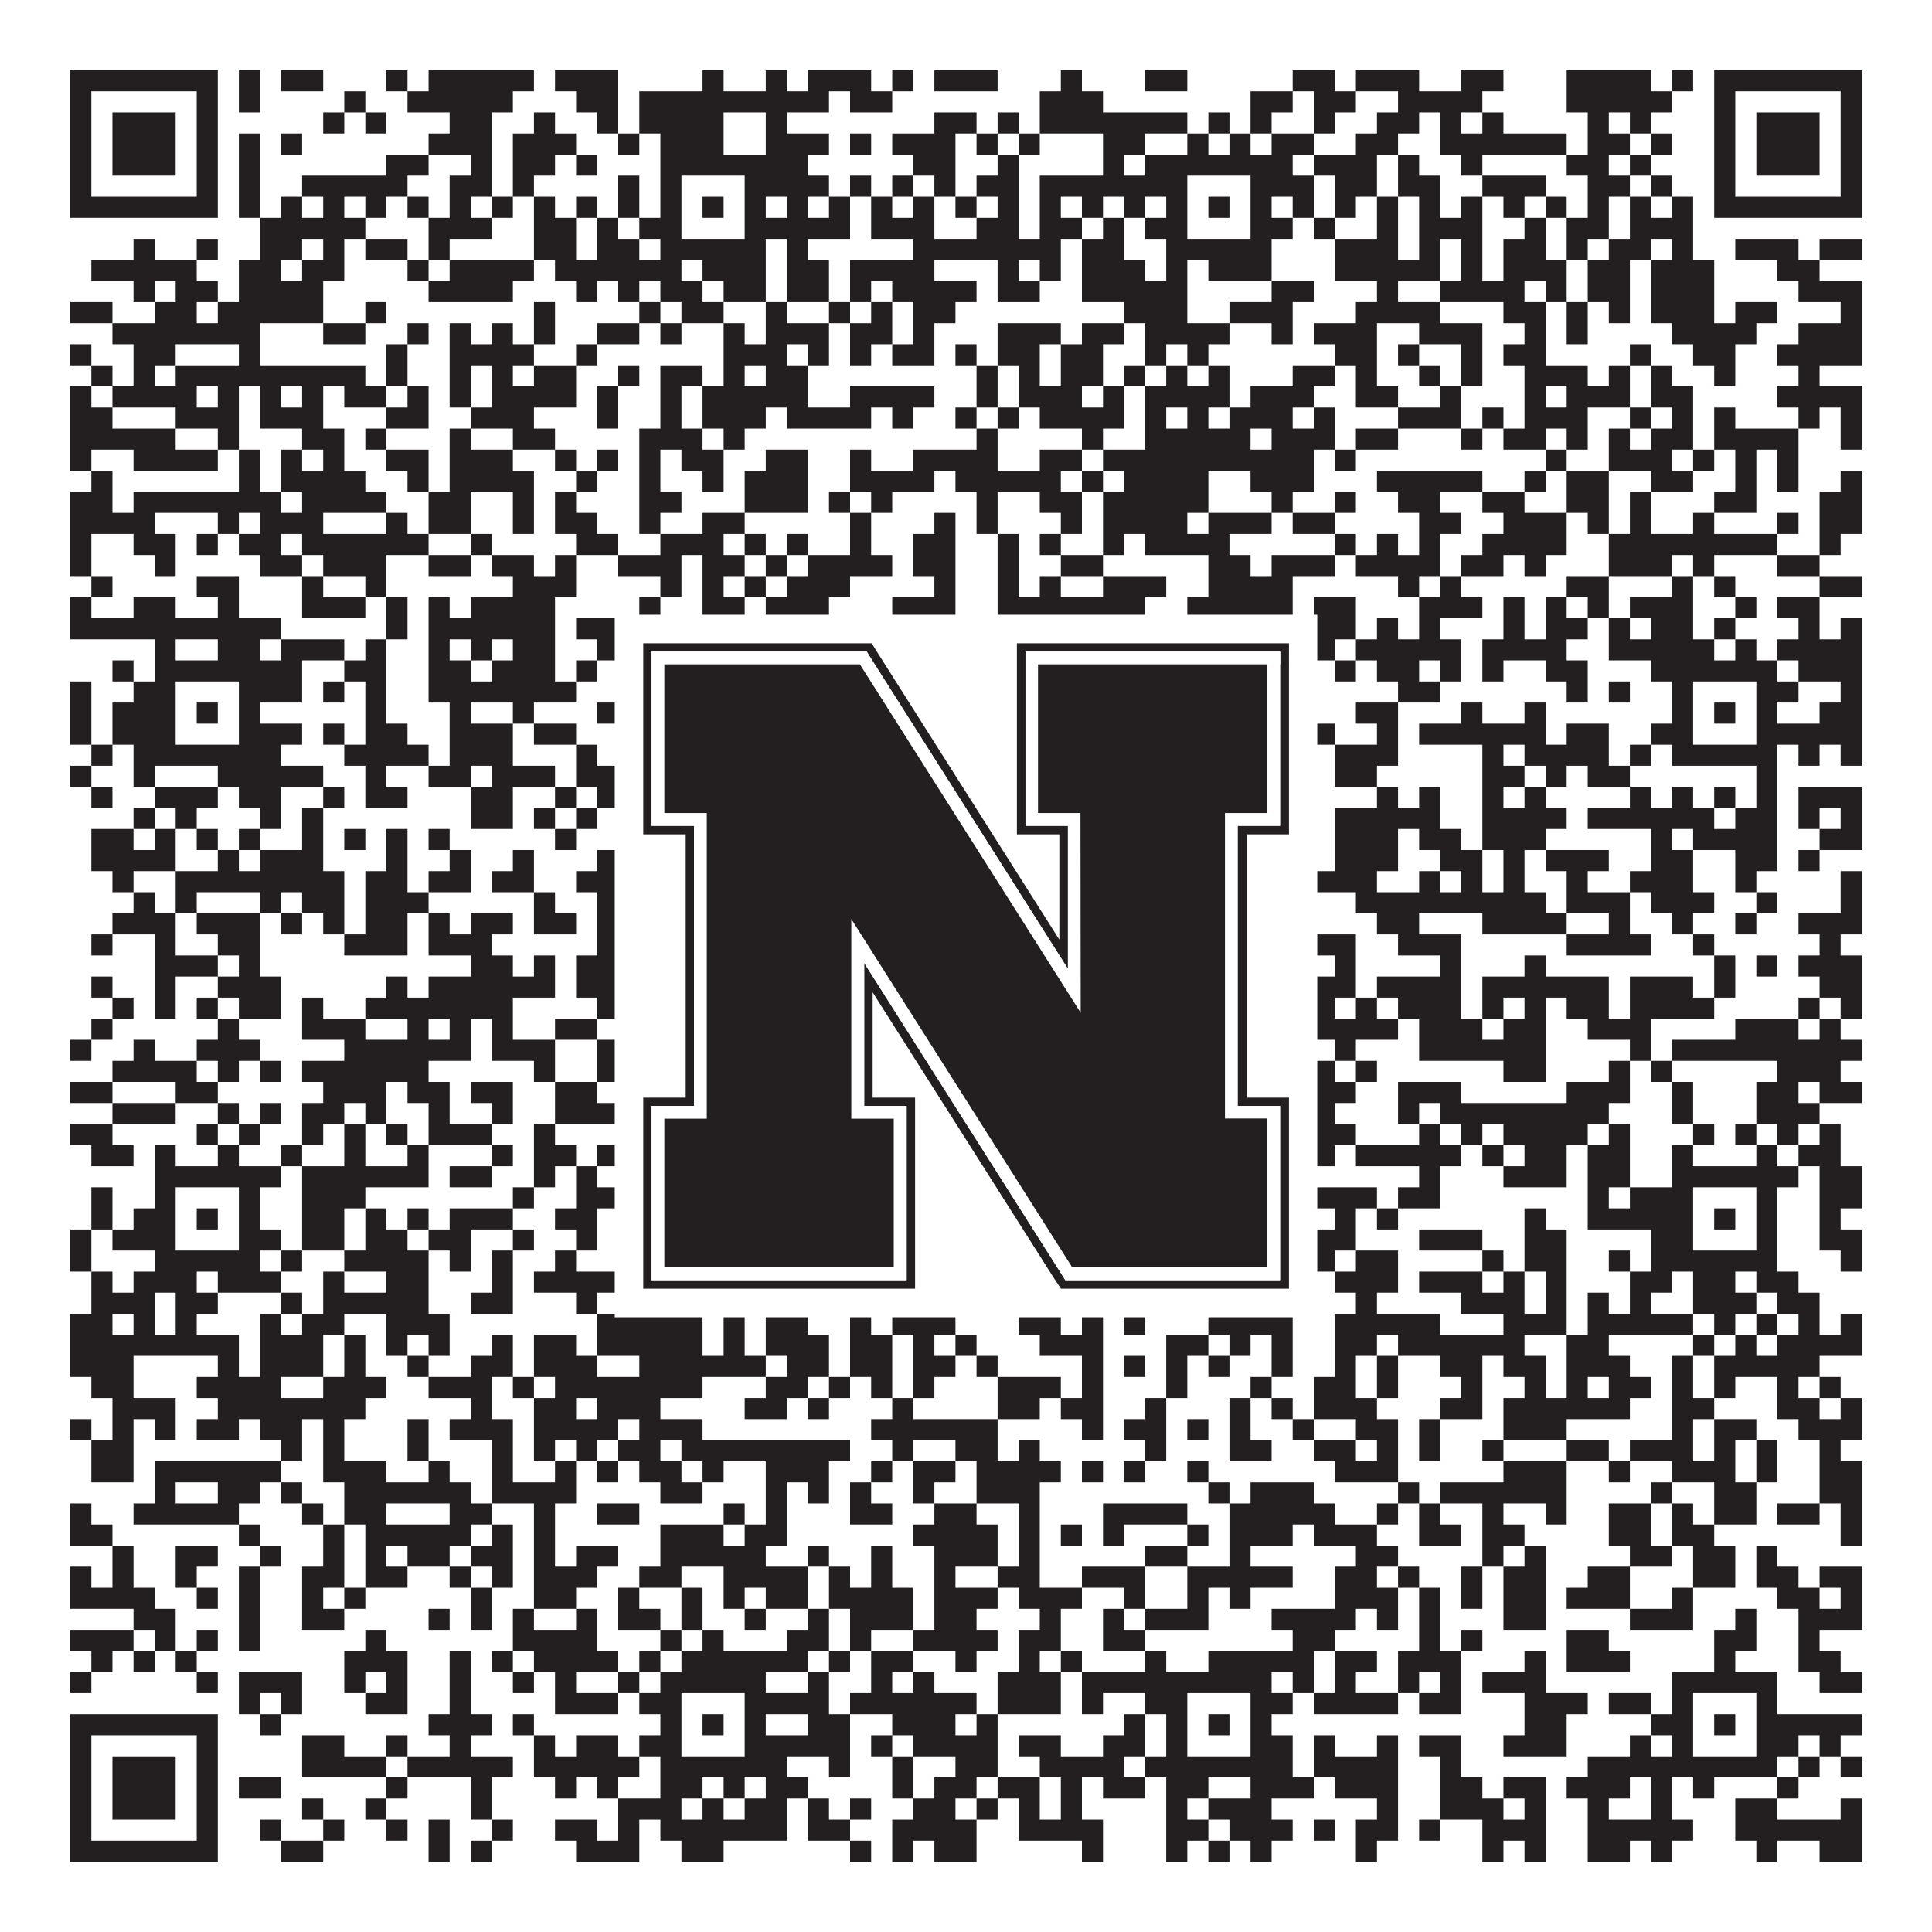
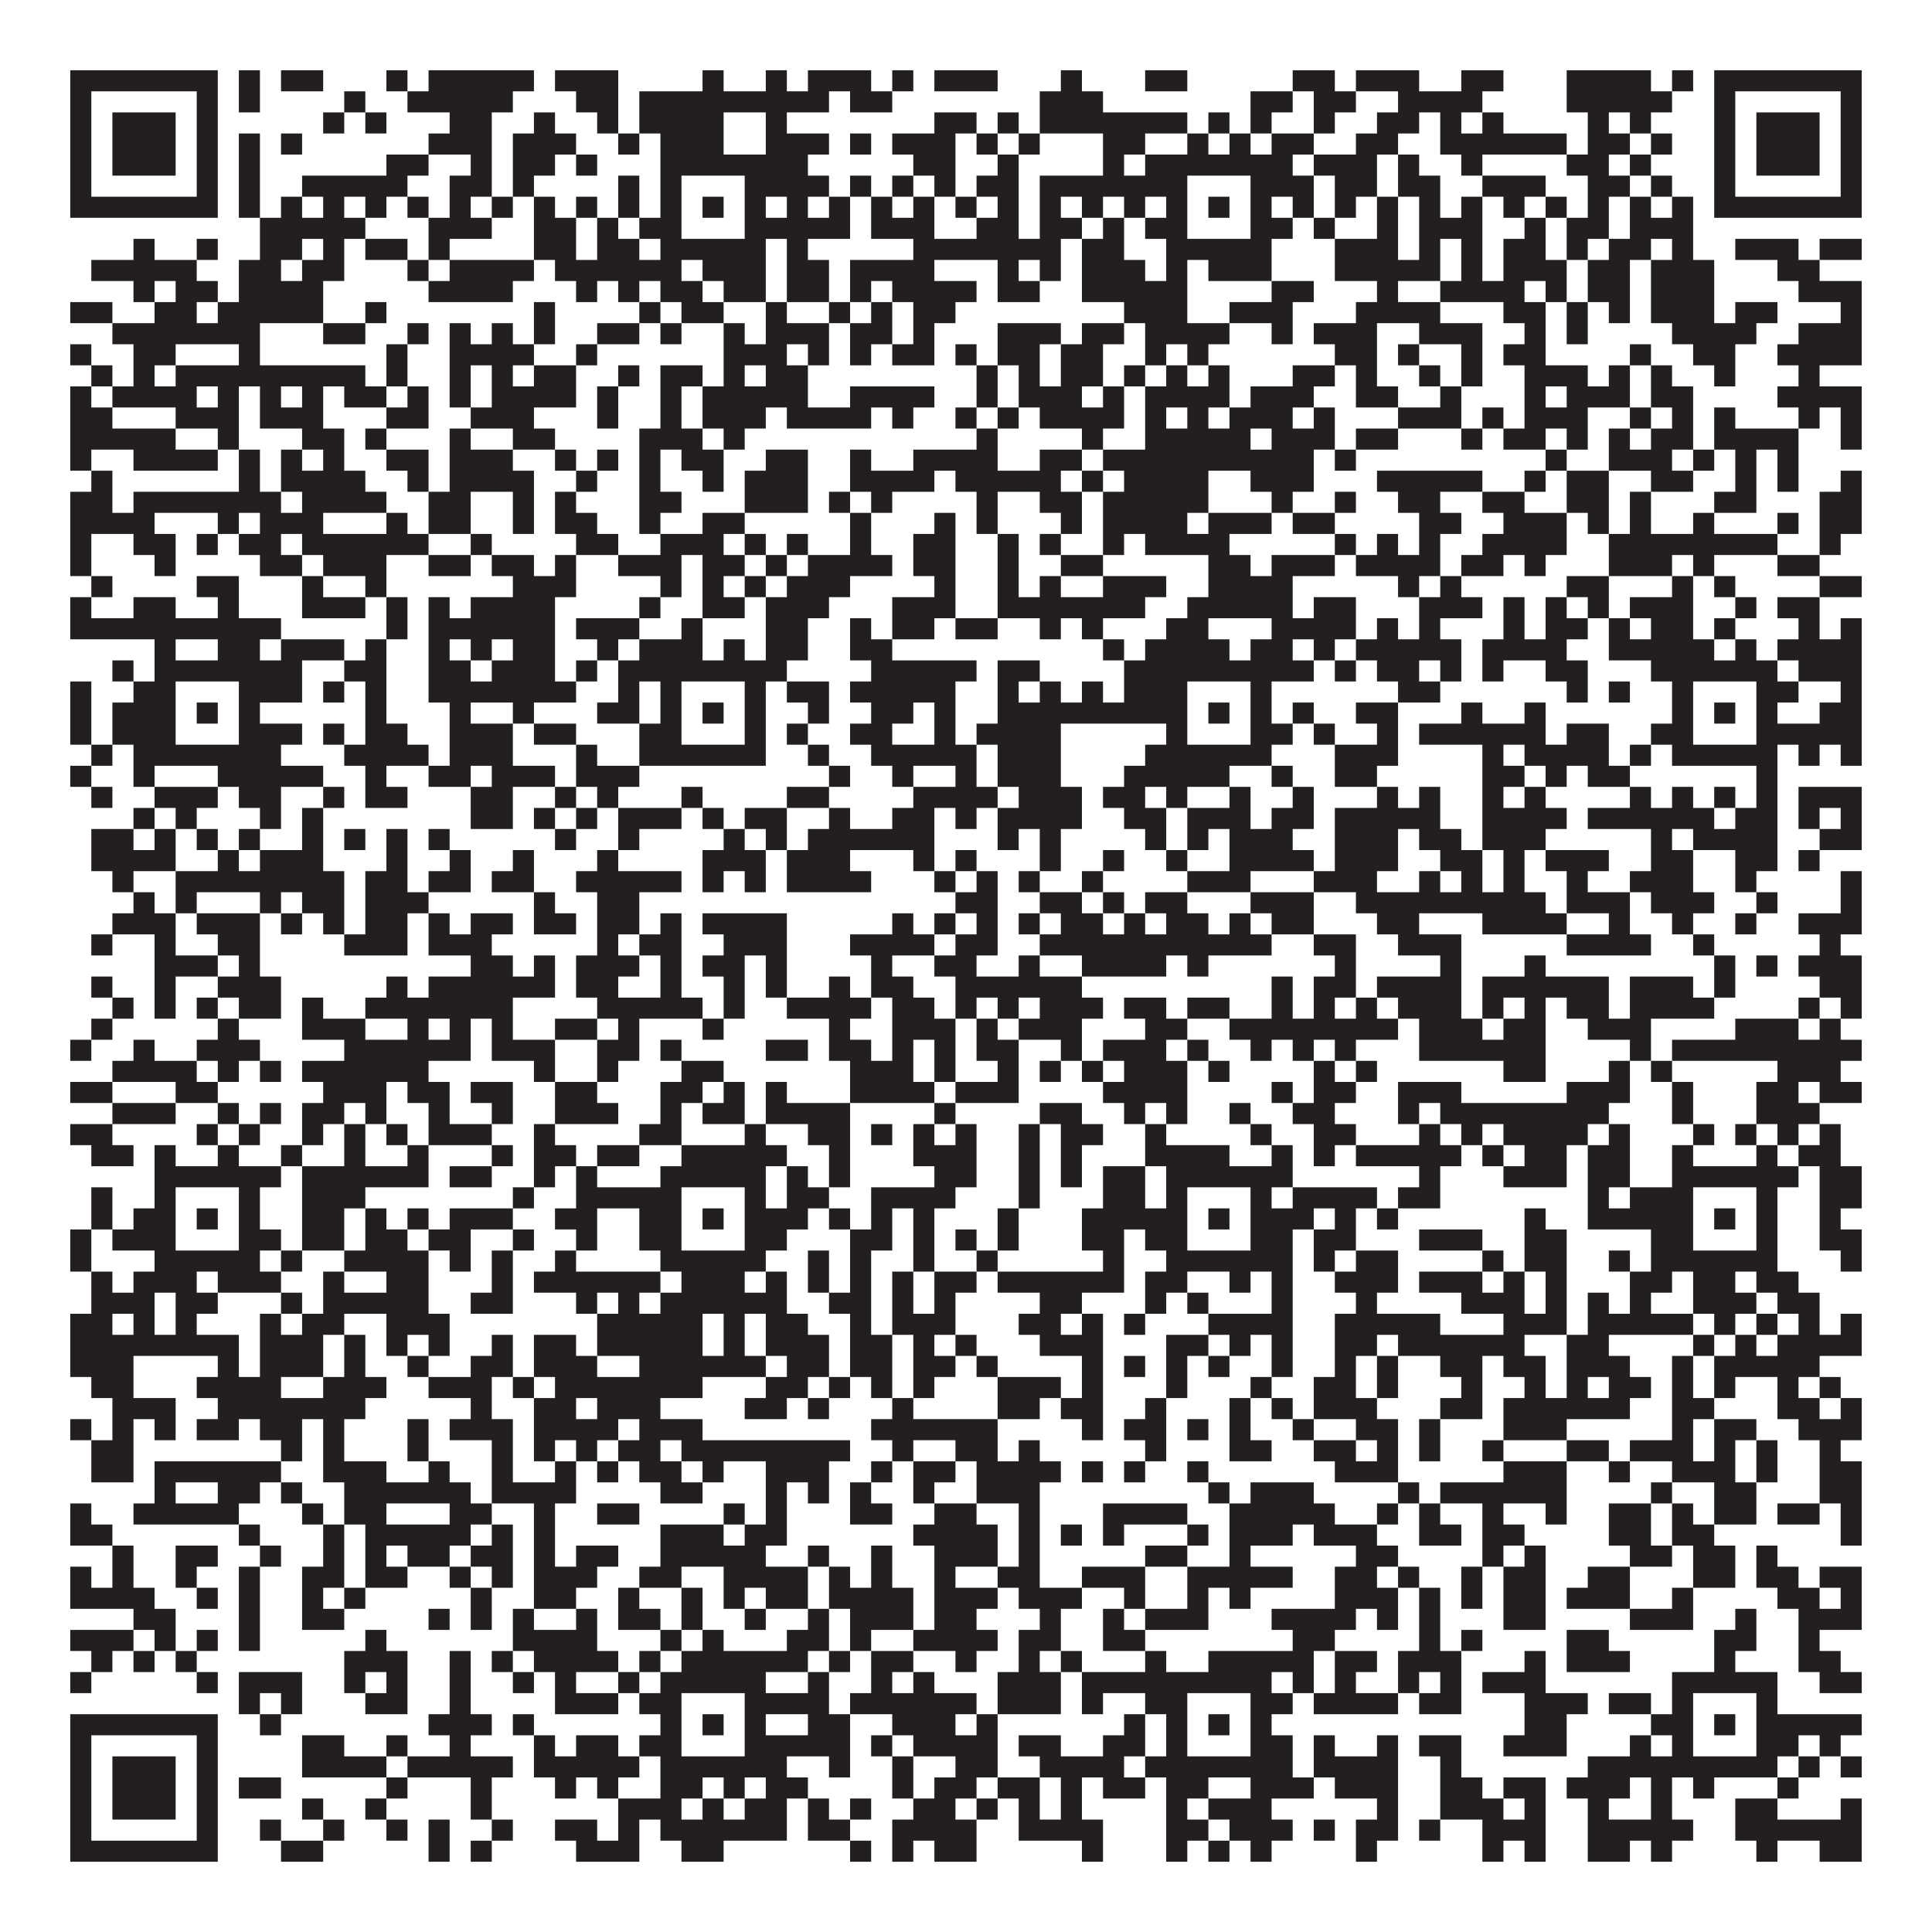
<svg xmlns="http://www.w3.org/2000/svg" version="1.1" width="1100px" height="1100px" viewBox="0 0 1100 1100">
-   <rect x="0" y="0" width="1100" height="1100" fill="#ffffff" fill-opacity="1" />
  <path fill="#231f20" fill-opacity="1" d="M40,40L124,40L124,52L40,52ZM136,40L148,40L148,52L136,52ZM160,40L184,40L184,52L160,52ZM220,40L232,40L232,52L220,52ZM244,40L304,40L304,52L244,52ZM316,40L352,40L352,52L316,52ZM400,40L412,40L412,52L400,52ZM436,40L448,40L448,52L436,52ZM460,40L496,40L496,52L460,52ZM508,40L520,40L520,52L508,52ZM532,40L568,40L568,52L532,52ZM604,40L616,40L616,52L604,52ZM652,40L676,40L676,52L652,52ZM736,40L760,40L760,52L736,52ZM772,40L808,40L808,52L772,52ZM832,40L856,40L856,52L832,52ZM892,40L940,40L940,52L892,52ZM952,40L964,40L964,52L952,52ZM976,40L1060,40L1060,52L976,52ZM40,52L52,52L52,64L40,64ZM112,52L124,52L124,64L112,64ZM136,52L148,52L148,64L136,64ZM196,52L208,52L208,64L196,64ZM232,52L292,52L292,64L232,64ZM328,52L352,52L352,64L328,64ZM364,52L472,52L472,64L364,64ZM484,52L508,52L508,64L484,64ZM592,52L628,52L628,64L592,64ZM712,52L736,52L736,64L712,64ZM748,52L772,52L772,64L748,64ZM796,52L844,52L844,64L796,64ZM892,52L952,52L952,64L892,64ZM976,52L988,52L988,64L976,64ZM1048,52L1060,52L1060,64L1048,64ZM40,64L52,64L52,76L40,76ZM64,64L100,64L100,76L64,76ZM112,64L124,64L124,76L112,76ZM184,64L196,64L196,76L184,76ZM208,64L220,64L220,76L208,76ZM256,64L280,64L280,76L256,76ZM304,64L316,64L316,76L304,76ZM340,64L352,64L352,76L340,76ZM364,64L412,64L412,76L364,76ZM436,64L448,64L448,76L436,76ZM532,64L556,64L556,76L532,76ZM568,64L580,64L580,76L568,76ZM592,64L676,64L676,76L592,76ZM688,64L700,64L700,76L688,76ZM712,64L724,64L724,76L712,76ZM748,64L760,64L760,76L748,76ZM784,64L808,64L808,76L784,76ZM820,64L832,64L832,76L820,76ZM844,64L856,64L856,76L844,76ZM904,64L916,64L916,76L904,76ZM928,64L940,64L940,76L928,76ZM976,64L988,64L988,76L976,76ZM1000,64L1036,64L1036,76L1000,76ZM1048,64L1060,64L1060,76L1048,76ZM40,76L52,76L52,88L40,88ZM64,76L100,76L100,88L64,88ZM112,76L124,76L124,88L112,88ZM136,76L148,76L148,88L136,88ZM160,76L172,76L172,88L160,88ZM244,76L280,76L280,88L244,88ZM292,76L328,76L328,88L292,88ZM352,76L364,76L364,88L352,88ZM376,76L412,76L412,88L376,88ZM436,76L472,76L472,88L436,88ZM484,76L496,76L496,88L484,88ZM508,76L544,76L544,88L508,88ZM556,76L568,76L568,88L556,88ZM580,76L592,76L592,88L580,88ZM628,76L652,76L652,88L628,88ZM676,76L688,76L688,88L676,88ZM700,76L712,76L712,88L700,88ZM724,76L748,76L748,88L724,88ZM772,76L796,76L796,88L772,88ZM820,76L892,76L892,88L820,88ZM904,76L928,76L928,88L904,88ZM940,76L952,76L952,88L940,88ZM976,76L988,76L988,88L976,88ZM1000,76L1036,76L1036,88L1000,88ZM1048,76L1060,76L1060,88L1048,88ZM40,88L52,88L52,100L40,100ZM64,88L100,88L100,100L64,100ZM112,88L124,88L124,100L112,100ZM136,88L148,88L148,100L136,100ZM220,88L244,88L244,100L220,100ZM268,88L280,88L280,100L268,100ZM292,88L316,88L316,100L292,100ZM328,88L340,88L340,100L328,100ZM376,88L460,88L460,100L376,100ZM520,88L544,88L544,100L520,100ZM568,88L580,88L580,100L568,100ZM628,88L640,88L640,100L628,100ZM652,88L736,88L736,100L652,100ZM748,88L784,88L784,100L748,100ZM796,88L808,88L808,100L796,100ZM832,88L844,88L844,100L832,100ZM892,88L916,88L916,100L892,100ZM928,88L940,88L940,100L928,100ZM976,88L988,88L988,100L976,100ZM1000,88L1036,88L1036,100L1000,100ZM1048,88L1060,88L1060,100L1048,100ZM40,100L52,100L52,112L40,112ZM112,100L124,100L124,112L112,112ZM136,100L148,100L148,112L136,112ZM172,100L232,100L232,112L172,112ZM256,100L280,100L280,112L256,112ZM292,100L304,100L304,112L292,112ZM352,100L364,100L364,112L352,112ZM376,100L388,100L388,112L376,112ZM424,100L472,100L472,112L424,112ZM484,100L496,100L496,112L484,112ZM508,100L520,100L520,112L508,112ZM532,100L544,100L544,112L532,112ZM556,100L580,100L580,112L556,112ZM592,100L676,100L676,112L592,112ZM712,100L748,100L748,112L712,112ZM760,100L784,100L784,112L760,112ZM796,100L820,100L820,112L796,112ZM844,100L880,100L880,112L844,112ZM904,100L928,100L928,112L904,112ZM940,100L952,100L952,112L940,112ZM976,100L988,100L988,112L976,112ZM1048,100L1060,100L1060,112L1048,112ZM40,112L124,112L124,124L40,124ZM136,112L148,112L148,124L136,124ZM160,112L172,112L172,124L160,124ZM184,112L196,112L196,124L184,124ZM208,112L220,112L220,124L208,124ZM232,112L244,112L244,124L232,124ZM256,112L268,112L268,124L256,124ZM280,112L292,112L292,124L280,124ZM304,112L316,112L316,124L304,124ZM328,112L340,112L340,124L328,124ZM352,112L364,112L364,124L352,124ZM376,112L388,112L388,124L376,124ZM400,112L412,112L412,124L400,124ZM424,112L436,112L436,124L424,124ZM448,112L460,112L460,124L448,124ZM472,112L484,112L484,124L472,124ZM496,112L508,112L508,124L496,124ZM520,112L532,112L532,124L520,124ZM544,112L556,112L556,124L544,124ZM568,112L580,112L580,124L568,124ZM592,112L604,112L604,124L592,124ZM616,112L628,112L628,124L616,124ZM640,112L652,112L652,124L640,124ZM664,112L676,112L676,124L664,124ZM688,112L700,112L700,124L688,124ZM712,112L724,112L724,124L712,124ZM736,112L748,112L748,124L736,124ZM760,112L772,112L772,124L760,124ZM784,112L796,112L796,124L784,124ZM808,112L820,112L820,124L808,124ZM832,112L844,112L844,124L832,124ZM856,112L868,112L868,124L856,124ZM880,112L892,112L892,124L880,124ZM904,112L916,112L916,124L904,124ZM928,112L940,112L940,124L928,124ZM952,112L964,112L964,124L952,124ZM976,112L1060,112L1060,124L976,124ZM148,124L208,124L208,136L148,136ZM244,124L280,124L280,136L244,136ZM304,124L328,124L328,136L304,136ZM340,124L352,124L352,136L340,136ZM364,124L388,124L388,136L364,136ZM424,124L484,124L484,136L424,136ZM496,124L532,124L532,136L496,136ZM556,124L580,124L580,136L556,136ZM592,124L616,124L616,136L592,136ZM628,124L640,124L640,136L628,136ZM652,124L676,124L676,136L652,136ZM712,124L736,124L736,136L712,136ZM748,124L760,124L760,136L748,136ZM784,124L796,124L796,136L784,136ZM808,124L844,124L844,136L808,136ZM868,124L880,124L880,136L868,136ZM892,124L916,124L916,136L892,136ZM928,124L964,124L964,136L928,136ZM76,136L88,136L88,148L76,148ZM112,136L124,136L124,148L112,148ZM148,136L172,136L172,148L148,148ZM184,136L196,136L196,148L184,148ZM208,136L232,136L232,148L208,148ZM244,136L256,136L256,148L244,148ZM304,136L328,136L328,148L304,148ZM340,136L364,136L364,148L340,148ZM376,136L436,136L436,148L376,148ZM448,136L460,136L460,148L448,148ZM520,136L604,136L604,148L520,148ZM616,136L640,136L640,148L616,148ZM664,136L724,136L724,148L664,148ZM760,136L796,136L796,148L760,148ZM808,136L820,136L820,148L808,148ZM832,136L844,136L844,148L832,148ZM856,136L880,136L880,148L856,148ZM892,136L904,136L904,148L892,148ZM916,136L940,136L940,148L916,148ZM952,136L964,136L964,148L952,148ZM988,136L1024,136L1024,148L988,148ZM1036,136L1060,136L1060,148L1036,148ZM52,148L112,148L112,160L52,160ZM136,148L160,148L160,160L136,160ZM172,148L196,148L196,160L172,160ZM232,148L244,148L244,160L232,160ZM256,148L304,148L304,160L256,160ZM316,148L388,148L388,160L316,160ZM400,148L436,148L436,160L400,160ZM448,148L472,148L472,160L448,160ZM484,148L532,148L532,160L484,160ZM568,148L580,148L580,160L568,160ZM592,148L604,148L604,160L592,160ZM616,148L652,148L652,160L616,160ZM664,148L676,148L676,160L664,160ZM688,148L724,148L724,160L688,160ZM760,148L820,148L820,160L760,160ZM832,148L844,148L844,160L832,160ZM856,148L892,148L892,160L856,160ZM904,148L928,148L928,160L904,160ZM940,148L976,148L976,160L940,160ZM1012,148L1036,148L1036,160L1012,160ZM76,160L88,160L88,172L76,172ZM100,160L124,160L124,172L100,172ZM136,160L184,160L184,172L136,172ZM244,160L292,160L292,172L244,172ZM328,160L340,160L340,172L328,172ZM352,160L364,160L364,172L352,172ZM376,160L400,160L400,172L376,172ZM412,160L436,160L436,172L412,172ZM448,160L472,160L472,172L448,172ZM484,160L496,160L496,172L484,172ZM508,160L556,160L556,172L508,172ZM568,160L592,160L592,172L568,172ZM616,160L676,160L676,172L616,172ZM724,160L748,160L748,172L724,172ZM784,160L796,160L796,172L784,172ZM820,160L868,160L868,172L820,172ZM880,160L892,160L892,172L880,172ZM904,160L928,160L928,172L904,172ZM940,160L976,160L976,172L940,172ZM1024,160L1060,160L1060,172L1024,172ZM40,172L64,172L64,184L40,184ZM88,172L112,172L112,184L88,184ZM124,172L184,172L184,184L124,184ZM208,172L220,172L220,184L208,184ZM304,172L316,172L316,184L304,184ZM364,172L376,172L376,184L364,184ZM388,172L412,172L412,184L388,184ZM436,172L448,172L448,184L436,184ZM472,172L484,172L484,184L472,184ZM496,172L508,172L508,184L496,184ZM520,172L544,172L544,184L520,184ZM640,172L676,172L676,184L640,184ZM700,172L736,172L736,184L700,184ZM772,172L820,172L820,184L772,184ZM856,172L880,172L880,184L856,184ZM892,172L904,172L904,184L892,184ZM916,172L928,172L928,184L916,184ZM940,172L976,172L976,184L940,184ZM988,172L1012,172L1012,184L988,184ZM1048,172L1060,172L1060,184L1048,184ZM64,184L148,184L148,196L64,196ZM184,184L208,184L208,196L184,196ZM232,184L244,184L244,196L232,196ZM256,184L268,184L268,196L256,196ZM280,184L292,184L292,196L280,196ZM304,184L316,184L316,196L304,196ZM340,184L364,184L364,196L340,196ZM376,184L388,184L388,196L376,196ZM412,184L424,184L424,196L412,196ZM436,184L472,184L472,196L436,196ZM484,184L508,184L508,196L484,196ZM520,184L532,184L532,196L520,196ZM568,184L604,184L604,196L568,196ZM616,184L640,184L640,196L616,196ZM652,184L700,184L700,196L652,196ZM724,184L736,184L736,196L724,196ZM748,184L784,184L784,196L748,196ZM808,184L844,184L844,196L808,196ZM868,184L880,184L880,196L868,196ZM892,184L904,184L904,196L892,196ZM952,184L1000,184L1000,196L952,196ZM1024,184L1060,184L1060,196L1024,196ZM40,196L52,196L52,208L40,208ZM76,196L100,196L100,208L76,208ZM136,196L148,196L148,208L136,208ZM220,196L232,196L232,208L220,208ZM256,196L304,196L304,208L256,208ZM328,196L340,196L340,208L328,208ZM412,196L448,196L448,208L412,208ZM460,196L472,196L472,208L460,208ZM484,196L496,196L496,208L484,208ZM508,196L532,196L532,208L508,208ZM544,196L556,196L556,208L544,208ZM568,196L592,196L592,208L568,208ZM604,196L628,196L628,208L604,208ZM652,196L664,196L664,208L652,208ZM676,196L688,196L688,208L676,208ZM760,196L784,196L784,208L760,208ZM796,196L808,196L808,208L796,208ZM832,196L844,196L844,208L832,208ZM856,196L880,196L880,208L856,208ZM928,196L940,196L940,208L928,208ZM964,196L988,196L988,208L964,208ZM1012,196L1060,196L1060,208L1012,208ZM52,208L64,208L64,220L52,220ZM76,208L88,208L88,220L76,220ZM100,208L208,208L208,220L100,220ZM220,208L232,208L232,220L220,220ZM256,208L268,208L268,220L256,220ZM280,208L292,208L292,220L280,220ZM304,208L328,208L328,220L304,220ZM352,208L364,208L364,220L352,220ZM376,208L400,208L400,220L376,220ZM412,208L424,208L424,220L412,220ZM436,208L460,208L460,220L436,220ZM556,208L568,208L568,220L556,220ZM580,208L592,208L592,220L580,220ZM604,208L628,208L628,220L604,220ZM640,208L652,208L652,220L640,220ZM664,208L676,208L676,220L664,220ZM688,208L700,208L700,220L688,220ZM736,208L760,208L760,220L736,220ZM772,208L784,208L784,220L772,220ZM808,208L820,208L820,220L808,220ZM832,208L844,208L844,220L832,220ZM868,208L904,208L904,220L868,220ZM916,208L928,208L928,220L916,220ZM940,208L952,208L952,220L940,220ZM976,208L988,208L988,220L976,220ZM1024,208L1036,208L1036,220L1024,220ZM40,220L52,220L52,232L40,232ZM64,220L112,220L112,232L64,232ZM124,220L136,220L136,232L124,232ZM148,220L160,220L160,232L148,232ZM172,220L184,220L184,232L172,232ZM196,220L220,220L220,232L196,232ZM232,220L244,220L244,232L232,232ZM256,220L268,220L268,232L256,232ZM280,220L328,220L328,232L280,232ZM340,220L352,220L352,232L340,232ZM376,220L388,220L388,232L376,232ZM400,220L460,220L460,232L400,232ZM484,220L532,220L532,232L484,232ZM556,220L568,220L568,232L556,232ZM580,220L616,220L616,232L580,232ZM628,220L640,220L640,232L628,232ZM652,220L700,220L700,232L652,232ZM712,220L748,220L748,232L712,232ZM772,220L796,220L796,232L772,232ZM820,220L832,220L832,232L820,232ZM868,220L880,220L880,232L868,232ZM892,220L928,220L928,232L892,232ZM940,220L964,220L964,232L940,232ZM1012,220L1060,220L1060,232L1012,232ZM40,232L64,232L64,244L40,244ZM100,232L136,232L136,244L100,244ZM148,232L184,232L184,244L148,244ZM220,232L244,232L244,244L220,244ZM268,232L304,232L304,244L268,244ZM340,232L352,232L352,244L340,244ZM376,232L388,232L388,244L376,244ZM400,232L436,232L436,244L400,244ZM448,232L496,232L496,244L448,244ZM508,232L520,232L520,244L508,244ZM544,232L556,232L556,244L544,244ZM568,232L580,232L580,244L568,244ZM592,232L640,232L640,244L592,244ZM652,232L664,232L664,244L652,244ZM676,232L688,232L688,244L676,244ZM700,232L736,232L736,244L700,244ZM748,232L760,232L760,244L748,244ZM796,232L832,232L832,244L796,244ZM844,232L856,232L856,244L844,244ZM868,232L904,232L904,244L868,244ZM928,232L940,232L940,244L928,244ZM952,232L964,232L964,244L952,244ZM976,232L988,232L988,244L976,244ZM1024,232L1036,232L1036,244L1024,244ZM1048,232L1060,232L1060,244L1048,244ZM40,244L100,244L100,256L40,256ZM124,244L136,244L136,256L124,256ZM172,244L196,244L196,256L172,256ZM208,244L220,244L220,256L208,256ZM256,244L268,244L268,256L256,256ZM292,244L316,244L316,256L292,256ZM364,244L400,244L400,256L364,256ZM412,244L424,244L424,256L412,256ZM556,244L568,244L568,256L556,256ZM616,244L628,244L628,256L616,256ZM652,244L712,244L712,256L652,256ZM724,244L760,244L760,256L724,256ZM772,244L796,244L796,256L772,256ZM832,244L844,244L844,256L832,256ZM856,244L880,244L880,256L856,256ZM892,244L904,244L904,256L892,256ZM916,244L928,244L928,256L916,256ZM940,244L964,244L964,256L940,256ZM976,244L1024,244L1024,256L976,256ZM1048,244L1060,244L1060,256L1048,256ZM40,256L52,256L52,268L40,268ZM76,256L124,256L124,268L76,268ZM136,256L148,256L148,268L136,268ZM160,256L172,256L172,268L160,268ZM184,256L196,256L196,268L184,268ZM220,256L244,256L244,268L220,268ZM256,256L292,256L292,268L256,268ZM316,256L328,256L328,268L316,268ZM340,256L352,256L352,268L340,268ZM364,256L376,256L376,268L364,268ZM388,256L412,256L412,268L388,268ZM436,256L460,256L460,268L436,268ZM484,256L496,256L496,268L484,268ZM520,256L568,256L568,268L520,268ZM592,256L616,256L616,268L592,268ZM628,256L748,256L748,268L628,268ZM760,256L772,256L772,268L760,268ZM880,256L892,256L892,268L880,268ZM916,256L952,256L952,268L916,268ZM964,256L976,256L976,268L964,268ZM988,256L1000,256L1000,268L988,268ZM1012,256L1024,256L1024,268L1012,268ZM52,268L64,268L64,280L52,280ZM136,268L148,268L148,280L136,280ZM160,268L208,268L208,280L160,280ZM232,268L244,268L244,280L232,280ZM256,268L304,268L304,280L256,280ZM328,268L340,268L340,280L328,280ZM364,268L376,268L376,280L364,280ZM400,268L412,268L412,280L400,280ZM424,268L460,268L460,280L424,280ZM484,268L532,268L532,280L484,280ZM544,268L604,268L604,280L544,280ZM616,268L628,268L628,280L616,280ZM640,268L688,268L688,280L640,280ZM712,268L748,268L748,280L712,280ZM784,268L844,268L844,280L784,280ZM868,268L880,268L880,280L868,280ZM892,268L916,268L916,280L892,280ZM940,268L964,268L964,280L940,280ZM988,268L1000,268L1000,280L988,280ZM1012,268L1024,268L1024,280L1012,280ZM1048,268L1060,268L1060,280L1048,280ZM40,280L64,280L64,292L40,292ZM76,280L160,280L160,292L76,292ZM172,280L220,280L220,292L172,292ZM244,280L268,280L268,292L244,292ZM292,280L304,280L304,292L292,292ZM316,280L328,280L328,292L316,292ZM364,280L388,280L388,292L364,292ZM424,280L460,280L460,292L424,292ZM472,280L484,280L484,292L472,292ZM496,280L508,280L508,292L496,292ZM556,280L568,280L568,292L556,292ZM592,280L616,280L616,292L592,292ZM628,280L688,280L688,292L628,292ZM724,280L736,280L736,292L724,292ZM760,280L772,280L772,292L760,292ZM796,280L820,280L820,292L796,292ZM844,280L868,280L868,292L844,292ZM892,280L916,280L916,292L892,292ZM928,280L940,280L940,292L928,292ZM976,280L1000,280L1000,292L976,292ZM1036,280L1060,280L1060,292L1036,292ZM40,292L88,292L88,304L40,304ZM124,292L136,292L136,304L124,304ZM148,292L184,292L184,304L148,304ZM220,292L232,292L232,304L220,304ZM244,292L268,292L268,304L244,304ZM292,292L304,292L304,304L292,304ZM316,292L340,292L340,304L316,304ZM364,292L376,292L376,304L364,304ZM400,292L424,292L424,304L400,304ZM484,292L496,292L496,304L484,304ZM532,292L544,292L544,304L532,304ZM556,292L568,292L568,304L556,304ZM604,292L616,292L616,304L604,304ZM628,292L676,292L676,304L628,304ZM688,292L724,292L724,304L688,304ZM736,292L760,292L760,304L736,304ZM808,292L832,292L832,304L808,304ZM856,292L892,292L892,304L856,304ZM904,292L916,292L916,304L904,304ZM928,292L940,292L940,304L928,304ZM964,292L976,292L976,304L964,304ZM1012,292L1024,292L1024,304L1012,304ZM1036,292L1060,292L1060,304L1036,304ZM40,304L52,304L52,316L40,316ZM76,304L100,304L100,316L76,316ZM112,304L124,304L124,316L112,316ZM136,304L160,304L160,316L136,316ZM172,304L244,304L244,316L172,316ZM268,304L280,304L280,316L268,316ZM328,304L352,304L352,316L328,316ZM376,304L412,304L412,316L376,316ZM424,304L436,304L436,316L424,316ZM448,304L460,304L460,316L448,316ZM484,304L496,304L496,316L484,316ZM520,304L544,304L544,316L520,316ZM568,304L580,304L580,316L568,316ZM592,304L604,304L604,316L592,316ZM628,304L640,304L640,316L628,316ZM652,304L700,304L700,316L652,316ZM760,304L772,304L772,316L760,316ZM784,304L796,304L796,316L784,316ZM808,304L820,304L820,316L808,316ZM844,304L892,304L892,316L844,316ZM916,304L1012,304L1012,316L916,316ZM1036,304L1048,304L1048,316L1036,316ZM40,316L52,316L52,328L40,328ZM88,316L100,316L100,328L88,328ZM148,316L172,316L172,328L148,328ZM184,316L220,316L220,328L184,328ZM244,316L268,316L268,328L244,328ZM280,316L304,316L304,328L280,328ZM316,316L328,316L328,328L316,328ZM352,316L388,316L388,328L352,328ZM400,316L424,316L424,328L400,328ZM436,316L448,316L448,328L436,328ZM460,316L508,316L508,328L460,328ZM520,316L544,316L544,328L520,328ZM568,316L580,316L580,328L568,328ZM604,316L628,316L628,328L604,328ZM688,316L712,316L712,328L688,328ZM724,316L760,316L760,328L724,328ZM772,316L820,316L820,328L772,328ZM832,316L856,316L856,328L832,328ZM868,316L880,316L880,328L868,328ZM916,316L952,316L952,328L916,328ZM964,316L976,316L976,328L964,328ZM1012,316L1036,316L1036,328L1012,328ZM52,328L64,328L64,340L52,340ZM112,328L136,328L136,340L112,340ZM172,328L184,328L184,340L172,340ZM208,328L220,328L220,340L208,340ZM292,328L328,328L328,340L292,340ZM376,328L388,328L388,340L376,340ZM400,328L412,328L412,340L400,340ZM424,328L436,328L436,340L424,340ZM448,328L484,328L484,340L448,340ZM532,328L544,328L544,340L532,340ZM568,328L580,328L580,340L568,340ZM592,328L604,328L604,340L592,340ZM628,328L664,328L664,340L628,340ZM688,328L736,328L736,340L688,340ZM796,328L808,328L808,340L796,340ZM820,328L832,328L832,340L820,340ZM892,328L916,328L916,340L892,340ZM952,328L964,328L964,340L952,340ZM976,328L988,328L988,340L976,340ZM1036,328L1060,328L1060,340L1036,340ZM40,340L52,340L52,352L40,352ZM76,340L100,340L100,352L76,352ZM124,340L136,340L136,352L124,352ZM172,340L208,340L208,352L172,352ZM220,340L232,340L232,352L220,352ZM244,340L256,340L256,352L244,352ZM268,340L316,340L316,352L268,352ZM364,340L376,340L376,352L364,352ZM400,340L424,340L424,352L400,352ZM436,340L472,340L472,352L436,352ZM508,340L544,340L544,352L508,352ZM568,340L652,340L652,352L568,352ZM676,340L736,340L736,352L676,352ZM748,340L772,340L772,352L748,352ZM808,340L844,340L844,352L808,352ZM856,340L868,340L868,352L856,352ZM880,340L892,340L892,352L880,352ZM904,340L916,340L916,352L904,352ZM928,340L964,340L964,352L928,352ZM988,340L1000,340L1000,352L988,352ZM1012,340L1036,340L1036,352L1012,352ZM40,352L160,352L160,364L40,364ZM220,352L232,352L232,364L220,364ZM244,352L316,352L316,364L244,364ZM328,352L364,352L364,364L328,364ZM388,352L400,352L400,364L388,364ZM436,352L460,352L460,364L436,364ZM484,352L496,352L496,364L484,364ZM508,352L532,352L532,364L508,364ZM544,352L568,352L568,364L544,364ZM592,352L604,352L604,364L592,364ZM616,352L628,352L628,364L616,364ZM664,352L688,352L688,364L664,364ZM724,352L772,352L772,364L724,364ZM784,352L796,352L796,364L784,364ZM808,352L820,352L820,364L808,364ZM856,352L868,352L868,364L856,364ZM880,352L904,352L904,364L880,364ZM916,352L928,352L928,364L916,364ZM940,352L964,352L964,364L940,364ZM976,352L988,352L988,364L976,364ZM1024,352L1036,352L1036,364L1024,364ZM1048,352L1060,352L1060,364L1048,364ZM88,364L100,364L100,376L88,376ZM124,364L148,364L148,376L124,376ZM160,364L196,364L196,376L160,376ZM208,364L220,364L220,376L208,376ZM244,364L256,364L256,376L244,376ZM268,364L280,364L280,376L268,376ZM292,364L316,364L316,376L292,376ZM340,364L352,364L352,376L340,376ZM364,364L400,364L400,376L364,376ZM412,364L424,364L424,376L412,376ZM436,364L460,364L460,376L436,376ZM484,364L508,364L508,376L484,376ZM628,364L640,364L640,376L628,376ZM652,364L700,364L700,376L652,376ZM712,364L736,364L736,376L712,376ZM748,364L760,364L760,376L748,376ZM772,364L832,364L832,376L772,376ZM844,364L892,364L892,376L844,376ZM916,364L976,364L976,376L916,376ZM988,364L1000,364L1000,376L988,376ZM1012,364L1060,364L1060,376L1012,376ZM64,376L76,376L76,388L64,388ZM88,376L172,376L172,388L88,388ZM196,376L220,376L220,388L196,388ZM244,376L268,376L268,388L244,388ZM280,376L316,376L316,388L280,388ZM328,376L340,376L340,388L328,388ZM352,376L448,376L448,388L352,388ZM496,376L556,376L556,388L496,388ZM568,376L592,376L592,388L568,388ZM640,376L748,376L748,388L640,388ZM760,376L772,376L772,388L760,388ZM784,376L808,376L808,388L784,388ZM820,376L832,376L832,388L820,388ZM844,376L856,376L856,388L844,388ZM880,376L904,376L904,388L880,388ZM940,376L1012,376L1012,388L940,388ZM1024,376L1060,376L1060,388L1024,388ZM40,388L52,388L52,400L40,400ZM76,388L100,388L100,400L76,400ZM136,388L172,388L172,400L136,400ZM184,388L196,388L196,400L184,400ZM208,388L220,388L220,400L208,400ZM244,388L328,388L328,400L244,400ZM352,388L364,388L364,400L352,400ZM376,388L388,388L388,400L376,400ZM424,388L436,388L436,400L424,400ZM448,388L472,388L472,400L448,400ZM484,388L544,388L544,400L484,400ZM568,388L580,388L580,400L568,400ZM592,388L604,388L604,400L592,400ZM616,388L628,388L628,400L616,400ZM640,388L676,388L676,400L640,400ZM712,388L724,388L724,400L712,400ZM796,388L820,388L820,400L796,400ZM892,388L904,388L904,400L892,400ZM916,388L928,388L928,400L916,400ZM952,388L964,388L964,400L952,400ZM1000,388L1024,388L1024,400L1000,400ZM1048,388L1060,388L1060,400L1048,400ZM40,400L52,400L52,412L40,412ZM64,400L100,400L100,412L64,412ZM112,400L124,400L124,412L112,412ZM136,400L148,400L148,412L136,412ZM208,400L220,400L220,412L208,412ZM256,400L268,400L268,412L256,412ZM292,400L304,400L304,412L292,412ZM340,400L364,400L364,412L340,412ZM376,400L388,400L388,412L376,412ZM400,400L412,400L412,412L400,412ZM424,400L436,400L436,412L424,412ZM460,400L472,400L472,412L460,412ZM496,400L520,400L520,412L496,412ZM532,400L544,400L544,412L532,412ZM568,400L676,400L676,412L568,412ZM688,400L700,400L700,412L688,412ZM712,400L724,400L724,412L712,412ZM736,400L748,400L748,412L736,412ZM772,400L796,400L796,412L772,412ZM832,400L844,400L844,412L832,412ZM868,400L880,400L880,412L868,412ZM952,400L964,400L964,412L952,412ZM976,400L988,400L988,412L976,412ZM1000,400L1012,400L1012,412L1000,412ZM1036,400L1060,400L1060,412L1036,412ZM40,412L52,412L52,424L40,424ZM64,412L100,412L100,424L64,424ZM136,412L172,412L172,424L136,424ZM184,412L196,412L196,424L184,424ZM208,412L232,412L232,424L208,424ZM256,412L292,412L292,424L256,424ZM304,412L328,412L328,424L304,424ZM364,412L388,412L388,424L364,424ZM424,412L436,412L436,424L424,424ZM448,412L460,412L460,424L448,424ZM484,412L508,412L508,424L484,424ZM532,412L544,412L544,424L532,424ZM556,412L604,412L604,424L556,424ZM664,412L676,412L676,424L664,424ZM712,412L736,412L736,424L712,424ZM748,412L760,412L760,424L748,424ZM784,412L796,412L796,424L784,424ZM808,412L880,412L880,424L808,424ZM892,412L916,412L916,424L892,424ZM940,412L964,412L964,424L940,424ZM1000,412L1060,412L1060,424L1000,424ZM52,424L64,424L64,436L52,436ZM76,424L160,424L160,436L76,436ZM196,424L244,424L244,436L196,436ZM256,424L292,424L292,436L256,436ZM328,424L340,424L340,436L328,436ZM364,424L436,424L436,436L364,436ZM460,424L472,424L472,436L460,436ZM496,424L556,424L556,436L496,436ZM568,424L604,424L604,436L568,436ZM652,424L724,424L724,436L652,436ZM760,424L796,424L796,436L760,436ZM844,424L856,424L856,436L844,436ZM868,424L916,424L916,436L868,436ZM928,424L940,424L940,436L928,436ZM952,424L1012,424L1012,436L952,436ZM1024,424L1036,424L1036,436L1024,436ZM1048,424L1060,424L1060,436L1048,436ZM40,436L52,436L52,448L40,448ZM76,436L88,436L88,448L76,448ZM124,436L184,436L184,448L124,448ZM208,436L220,436L220,448L208,448ZM244,436L268,436L268,448L244,448ZM280,436L316,436L316,448L280,448ZM328,436L364,436L364,448L328,448ZM472,436L484,436L484,448L472,448ZM508,436L520,436L520,448L508,448ZM544,436L556,436L556,448L544,448ZM568,436L604,436L604,448L568,448ZM640,436L700,436L700,448L640,448ZM724,436L736,436L736,448L724,448ZM760,436L784,436L784,448L760,448ZM844,436L868,436L868,448L844,448ZM880,436L892,436L892,448L880,448ZM904,436L928,436L928,448L904,448ZM1000,436L1012,436L1012,448L1000,448ZM52,448L64,448L64,460L52,460ZM88,448L124,448L124,460L88,460ZM136,448L160,448L160,460L136,460ZM184,448L196,448L196,460L184,460ZM208,448L232,448L232,460L208,460ZM268,448L292,448L292,460L268,460ZM316,448L328,448L328,460L316,460ZM340,448L352,448L352,460L340,460ZM388,448L400,448L400,460L388,460ZM448,448L472,448L472,460L448,460ZM520,448L568,448L568,460L520,460ZM580,448L616,448L616,460L580,460ZM628,448L652,448L652,460L628,460ZM664,448L676,448L676,460L664,460ZM700,448L712,448L712,460L700,460ZM736,448L748,448L748,460L736,460ZM784,448L796,448L796,460L784,460ZM808,448L820,448L820,460L808,460ZM844,448L856,448L856,460L844,460ZM868,448L880,448L880,460L868,460ZM928,448L940,448L940,460L928,460ZM952,448L964,448L964,460L952,460ZM976,448L988,448L988,460L976,460ZM1000,448L1012,448L1012,460L1000,460ZM1024,448L1060,448L1060,460L1024,460ZM76,460L88,460L88,472L76,472ZM100,460L112,460L112,472L100,472ZM148,460L160,460L160,472L148,472ZM172,460L184,460L184,472L172,472ZM268,460L292,460L292,472L268,472ZM304,460L316,460L316,472L304,472ZM328,460L340,460L340,472L328,472ZM352,460L388,460L388,472L352,472ZM400,460L412,460L412,472L400,472ZM424,460L448,460L448,472L424,472ZM472,460L484,460L484,472L472,472ZM508,460L532,460L532,472L508,472ZM544,460L556,460L556,472L544,472ZM568,460L616,460L616,472L568,472ZM640,460L664,460L664,472L640,472ZM676,460L712,460L712,472L676,472ZM724,460L748,460L748,472L724,472ZM760,460L820,460L820,472L760,472ZM844,460L892,460L892,472L844,472ZM904,460L976,460L976,472L904,472ZM988,460L1012,460L1012,472L988,472ZM1024,460L1036,460L1036,472L1024,472ZM1048,460L1060,460L1060,472L1048,472ZM52,472L76,472L76,484L52,484ZM88,472L100,472L100,484L88,484ZM112,472L124,472L124,484L112,484ZM136,472L148,472L148,484L136,484ZM172,472L184,472L184,484L172,484ZM196,472L208,472L208,484L196,484ZM220,472L232,472L232,484L220,484ZM244,472L256,472L256,484L244,484ZM316,472L328,472L328,484L316,484ZM352,472L364,472L364,484L352,484ZM412,472L424,472L424,484L412,484ZM436,472L448,472L448,484L436,484ZM460,472L532,472L532,484L460,484ZM568,472L580,472L580,484L568,484ZM592,472L604,472L604,484L592,484ZM652,472L664,472L664,484L652,484ZM676,472L688,472L688,484L676,484ZM700,472L736,472L736,484L700,484ZM760,472L796,472L796,484L760,484ZM808,472L832,472L832,484L808,484ZM844,472L880,472L880,484L844,484ZM940,472L952,472L952,484L940,484ZM964,472L1012,472L1012,484L964,484ZM1036,472L1060,472L1060,484L1036,484ZM52,484L100,484L100,496L52,496ZM124,484L136,484L136,496L124,496ZM148,484L184,484L184,496L148,496ZM220,484L232,484L232,496L220,496ZM256,484L268,484L268,496L256,496ZM292,484L304,484L304,496L292,496ZM340,484L352,484L352,496L340,496ZM400,484L436,484L436,496L400,496ZM448,484L484,484L484,496L448,496ZM520,484L532,484L532,496L520,496ZM544,484L556,484L556,496L544,496ZM592,484L604,484L604,496L592,496ZM628,484L640,484L640,496L628,496ZM664,484L676,484L676,496L664,496ZM700,484L748,484L748,496L700,496ZM760,484L796,484L796,496L760,496ZM820,484L844,484L844,496L820,496ZM856,484L868,484L868,496L856,496ZM880,484L916,484L916,496L880,496ZM940,484L964,484L964,496L940,496ZM988,484L1012,484L1012,496L988,496ZM1024,484L1036,484L1036,496L1024,496ZM64,496L76,496L76,508L64,508ZM100,496L196,496L196,508L100,508ZM208,496L232,496L232,508L208,508ZM244,496L268,496L268,508L244,508ZM280,496L304,496L304,508L280,508ZM328,496L388,496L388,508L328,508ZM400,496L412,496L412,508L400,508ZM424,496L436,496L436,508L424,508ZM448,496L496,496L496,508L448,508ZM532,496L544,496L544,508L532,508ZM556,496L568,496L568,508L556,508ZM580,496L592,496L592,508L580,508ZM616,496L628,496L628,508L616,508ZM676,496L712,496L712,508L676,508ZM748,496L784,496L784,508L748,508ZM808,496L820,496L820,508L808,508ZM832,496L844,496L844,508L832,508ZM856,496L868,496L868,508L856,508ZM892,496L904,496L904,508L892,508ZM928,496L964,496L964,508L928,508ZM988,496L1000,496L1000,508L988,508ZM1048,496L1060,496L1060,508L1048,508ZM76,508L88,508L88,520L76,520ZM100,508L112,508L112,520L100,520ZM148,508L160,508L160,520L148,520ZM172,508L196,508L196,520L172,520ZM208,508L244,508L244,520L208,520ZM304,508L316,508L316,520L304,520ZM340,508L364,508L364,520L340,520ZM544,508L568,508L568,520L544,520ZM592,508L616,508L616,520L592,520ZM628,508L640,508L640,520L628,520ZM652,508L676,508L676,520L652,520ZM712,508L748,508L748,520L712,520ZM772,508L880,508L880,520L772,520ZM892,508L928,508L928,520L892,520ZM940,508L976,508L976,520L940,520ZM1000,508L1012,508L1012,520L1000,520ZM1048,508L1060,508L1060,520L1048,520ZM64,520L100,520L100,532L64,532ZM112,520L148,520L148,532L112,532ZM160,520L172,520L172,532L160,532ZM184,520L196,520L196,532L184,532ZM208,520L232,520L232,532L208,532ZM244,520L256,520L256,532L244,532ZM268,520L292,520L292,532L268,532ZM304,520L328,520L328,532L304,532ZM340,520L364,520L364,532L340,532ZM376,520L388,520L388,532L376,532ZM400,520L448,520L448,532L400,532ZM508,520L520,520L520,532L508,532ZM532,520L544,520L544,532L532,532ZM556,520L568,520L568,532L556,532ZM580,520L592,520L592,532L580,532ZM604,520L628,520L628,532L604,532ZM640,520L652,520L652,532L640,532ZM664,520L688,520L688,532L664,532ZM700,520L712,520L712,532L700,532ZM724,520L748,520L748,532L724,532ZM784,520L808,520L808,532L784,532ZM844,520L892,520L892,532L844,532ZM916,520L928,520L928,532L916,532ZM952,520L964,520L964,532L952,532ZM988,520L1000,520L1000,532L988,532ZM1024,520L1060,520L1060,532L1024,532ZM52,532L64,532L64,544L52,544ZM88,532L100,532L100,544L88,544ZM124,532L148,532L148,544L124,544ZM196,532L232,532L232,544L196,544ZM244,532L280,532L280,544L244,544ZM340,532L352,532L352,544L340,544ZM364,532L388,532L388,544L364,544ZM412,532L448,532L448,544L412,544ZM484,532L532,532L532,544L484,544ZM544,532L568,532L568,544L544,544ZM592,532L724,532L724,544L592,544ZM748,532L772,532L772,544L748,544ZM796,532L832,532L832,544L796,544ZM892,532L940,532L940,544L892,544ZM964,532L976,532L976,544L964,544ZM1036,532L1048,532L1048,544L1036,544ZM88,544L124,544L124,556L88,556ZM136,544L148,544L148,556L136,556ZM268,544L292,544L292,556L268,556ZM304,544L316,544L316,556L304,556ZM328,544L364,544L364,556L328,556ZM376,544L388,544L388,556L376,556ZM400,544L424,544L424,556L400,556ZM436,544L448,544L448,556L436,556ZM496,544L508,544L508,556L496,556ZM532,544L556,544L556,556L532,556ZM580,544L592,544L592,556L580,556ZM616,544L664,544L664,556L616,556ZM676,544L688,544L688,556L676,556ZM760,544L772,544L772,556L760,556ZM820,544L832,544L832,556L820,556ZM868,544L880,544L880,556L868,556ZM976,544L988,544L988,556L976,556ZM1000,544L1012,544L1012,556L1000,556ZM1024,544L1060,544L1060,556L1024,556ZM52,556L64,556L64,568L52,568ZM88,556L100,556L100,568L88,568ZM124,556L160,556L160,568L124,568ZM220,556L232,556L232,568L220,568ZM244,556L316,556L316,568L244,568ZM328,556L352,556L352,568L328,568ZM376,556L388,556L388,568L376,568ZM412,556L424,556L424,568L412,568ZM436,556L448,556L448,568L436,568ZM472,556L484,556L484,568L472,568ZM496,556L520,556L520,568L496,568ZM544,556L616,556L616,568L544,568ZM724,556L736,556L736,568L724,568ZM748,556L772,556L772,568L748,568ZM784,556L832,556L832,568L784,568ZM844,556L916,556L916,568L844,568ZM928,556L964,556L964,568L928,568ZM976,556L988,556L988,568L976,568ZM1036,556L1060,556L1060,568L1036,568ZM64,568L76,568L76,580L64,580ZM88,568L100,568L100,580L88,580ZM112,568L124,568L124,580L112,580ZM136,568L160,568L160,580L136,580ZM172,568L184,568L184,580L172,580ZM208,568L292,568L292,580L208,580ZM340,568L400,568L400,580L340,580ZM412,568L424,568L424,580L412,580ZM448,568L496,568L496,580L448,580ZM508,568L532,568L532,580L508,580ZM544,568L556,568L556,580L544,580ZM568,568L580,568L580,580L568,580ZM592,568L628,568L628,580L592,580ZM640,568L664,568L664,580L640,580ZM676,568L700,568L700,580L676,580ZM724,568L736,568L736,580L724,580ZM748,568L760,568L760,580L748,580ZM772,568L784,568L784,580L772,580ZM796,568L832,568L832,580L796,580ZM844,568L856,568L856,580L844,580ZM868,568L880,568L880,580L868,580ZM892,568L916,568L916,580L892,580ZM928,568L976,568L976,580L928,580ZM1024,568L1036,568L1036,580L1024,580ZM1048,568L1060,568L1060,580L1048,580ZM52,580L64,580L64,592L52,592ZM124,580L136,580L136,592L124,592ZM172,580L208,580L208,592L172,592ZM232,580L244,580L244,592L232,592ZM256,580L268,580L268,592L256,592ZM280,580L292,580L292,592L280,592ZM316,580L340,580L340,592L316,592ZM352,580L364,580L364,592L352,592ZM400,580L412,580L412,592L400,592ZM472,580L484,580L484,592L472,592ZM508,580L544,580L544,592L508,592ZM556,580L568,580L568,592L556,592ZM580,580L616,580L616,592L580,592ZM652,580L676,580L676,592L652,592ZM700,580L796,580L796,592L700,592ZM808,580L844,580L844,592L808,592ZM856,580L880,580L880,592L856,592ZM904,580L940,580L940,592L904,592ZM988,580L1024,580L1024,592L988,592ZM1036,580L1048,580L1048,592L1036,592ZM40,592L52,592L52,604L40,604ZM76,592L88,592L88,604L76,604ZM112,592L148,592L148,604L112,604ZM196,592L268,592L268,604L196,604ZM280,592L316,592L316,604L280,604ZM340,592L364,592L364,604L340,604ZM376,592L388,592L388,604L376,604ZM436,592L460,592L460,604L436,604ZM472,592L496,592L496,604L472,604ZM508,592L520,592L520,604L508,604ZM532,592L544,592L544,604L532,604ZM556,592L580,592L580,604L556,604ZM604,592L616,592L616,604L604,604ZM628,592L664,592L664,604L628,604ZM676,592L688,592L688,604L676,604ZM712,592L724,592L724,604L712,604ZM736,592L748,592L748,604L736,604ZM760,592L772,592L772,604L760,604ZM808,592L880,592L880,604L808,604ZM928,592L940,592L940,604L928,604ZM952,592L1060,592L1060,604L952,604ZM64,604L112,604L112,616L64,616ZM124,604L136,604L136,616L124,616ZM148,604L160,604L160,616L148,616ZM172,604L244,604L244,616L172,616ZM304,604L316,604L316,616L304,616ZM340,604L352,604L352,616L340,616ZM388,604L412,604L412,616L388,616ZM484,604L520,604L520,616L484,616ZM532,604L544,604L544,616L532,616ZM568,604L580,604L580,616L568,616ZM592,604L604,604L604,616L592,616ZM616,604L628,604L628,616L616,616ZM640,604L676,604L676,616L640,616ZM688,604L700,604L700,616L688,616ZM748,604L760,604L760,616L748,616ZM772,604L784,604L784,616L772,616ZM856,604L880,604L880,616L856,616ZM916,604L928,604L928,616L916,616ZM940,604L952,604L952,616L940,616ZM1012,604L1048,604L1048,616L1012,616ZM40,616L64,616L64,628L40,628ZM100,616L124,616L124,628L100,628ZM184,616L220,616L220,628L184,628ZM232,616L256,616L256,628L232,628ZM268,616L292,616L292,628L268,628ZM316,616L340,616L340,628L316,628ZM376,616L400,616L400,628L376,628ZM412,616L424,616L424,628L412,628ZM436,616L448,616L448,628L436,628ZM484,616L532,616L532,628L484,628ZM544,616L580,616L580,628L544,628ZM628,616L676,616L676,628L628,628ZM724,616L736,616L736,628L724,628ZM748,616L772,616L772,628L748,628ZM796,616L832,616L832,628L796,628ZM892,616L928,616L928,628L892,628ZM952,616L964,616L964,628L952,628ZM1000,616L1024,616L1024,628L1000,628ZM1036,616L1060,616L1060,628L1036,628ZM64,628L100,628L100,640L64,640ZM124,628L136,628L136,640L124,640ZM148,628L160,628L160,640L148,640ZM172,628L196,628L196,640L172,640ZM208,628L220,628L220,640L208,640ZM244,628L256,628L256,640L244,640ZM280,628L292,628L292,640L280,640ZM316,628L352,628L352,640L316,640ZM376,628L388,628L388,640L376,640ZM400,628L424,628L424,640L400,640ZM436,628L484,628L484,640L436,640ZM532,628L544,628L544,640L532,640ZM592,628L616,628L616,640L592,640ZM640,628L652,628L652,640L640,640ZM664,628L676,628L676,640L664,640ZM700,628L712,628L712,640L700,640ZM736,628L760,628L760,640L736,640ZM796,628L808,628L808,640L796,640ZM820,628L916,628L916,640L820,640ZM952,628L964,628L964,640L952,640ZM1000,628L1036,628L1036,640L1000,640ZM40,640L64,640L64,652L40,652ZM112,640L124,640L124,652L112,652ZM136,640L148,640L148,652L136,652ZM172,640L184,640L184,652L172,652ZM196,640L208,640L208,652L196,652ZM220,640L232,640L232,652L220,652ZM244,640L280,640L280,652L244,652ZM304,640L316,640L316,652L304,652ZM364,640L388,640L388,652L364,652ZM424,640L436,640L436,652L424,652ZM460,640L484,640L484,652L460,652ZM496,640L508,640L508,652L496,652ZM520,640L532,640L532,652L520,652ZM544,640L556,640L556,652L544,652ZM580,640L592,640L592,652L580,652ZM604,640L628,640L628,652L604,652ZM652,640L664,640L664,652L652,652ZM712,640L724,640L724,652L712,652ZM748,640L772,640L772,652L748,652ZM808,640L820,640L820,652L808,652ZM832,640L844,640L844,652L832,652ZM856,640L904,640L904,652L856,652ZM916,640L928,640L928,652L916,652ZM964,640L976,640L976,652L964,652ZM988,640L1000,640L1000,652L988,652ZM1012,640L1024,640L1024,652L1012,652ZM1036,640L1048,640L1048,652L1036,652ZM52,652L76,652L76,664L52,664ZM88,652L100,652L100,664L88,664ZM124,652L136,652L136,664L124,664ZM160,652L172,652L172,664L160,664ZM196,652L208,652L208,664L196,664ZM232,652L244,652L244,664L232,664ZM280,652L292,652L292,664L280,664ZM304,652L328,652L328,664L304,664ZM340,652L364,652L364,664L340,664ZM388,652L448,652L448,664L388,664ZM472,652L484,652L484,664L472,664ZM520,652L556,652L556,664L520,664ZM580,652L592,652L592,664L580,664ZM604,652L616,652L616,664L604,664ZM652,652L700,652L700,664L652,664ZM724,652L736,652L736,664L724,664ZM748,652L760,652L760,664L748,664ZM772,652L832,652L832,664L772,664ZM844,652L856,652L856,664L844,664ZM868,652L892,652L892,664L868,664ZM904,652L928,652L928,664L904,664ZM952,652L964,652L964,664L952,664ZM1000,652L1012,652L1012,664L1000,664ZM1024,652L1048,652L1048,664L1024,664ZM88,664L160,664L160,676L88,676ZM172,664L244,664L244,676L172,676ZM256,664L280,664L280,676L256,676ZM304,664L316,664L316,676L304,676ZM328,664L340,664L340,676L328,676ZM376,664L436,664L436,676L376,676ZM448,664L460,664L460,676L448,676ZM472,664L484,664L484,676L472,676ZM532,664L556,664L556,676L532,676ZM580,664L592,664L592,676L580,676ZM604,664L616,664L616,676L604,676ZM628,664L652,664L652,676L628,676ZM664,664L736,664L736,676L664,676ZM808,664L820,664L820,676L808,676ZM856,664L892,664L892,676L856,676ZM904,664L928,664L928,676L904,676ZM952,664L1024,664L1024,676L952,676ZM1036,664L1060,664L1060,676L1036,676ZM52,676L64,676L64,688L52,688ZM88,676L100,676L100,688L88,688ZM136,676L148,676L148,688L136,688ZM172,676L208,676L208,688L172,688ZM292,676L304,676L304,688L292,688ZM328,676L388,676L388,688L328,688ZM424,676L436,676L436,688L424,688ZM448,676L472,676L472,688L448,688ZM496,676L544,676L544,688L496,688ZM580,676L592,676L592,688L580,688ZM628,676L652,676L652,688L628,688ZM664,676L676,676L676,688L664,688ZM712,676L724,676L724,688L712,688ZM736,676L784,676L784,688L736,688ZM796,676L820,676L820,688L796,688ZM904,676L916,676L916,688L904,688ZM928,676L964,676L964,688L928,688ZM1000,676L1012,676L1012,688L1000,688ZM1036,676L1060,676L1060,688L1036,688ZM52,688L64,688L64,700L52,700ZM76,688L100,688L100,700L76,700ZM112,688L124,688L124,700L112,700ZM136,688L148,688L148,700L136,700ZM172,688L196,688L196,700L172,700ZM208,688L220,688L220,700L208,700ZM232,688L244,688L244,700L232,700ZM256,688L292,688L292,700L256,700ZM316,688L340,688L340,700L316,700ZM364,688L388,688L388,700L364,700ZM400,688L412,688L412,700L400,700ZM424,688L460,688L460,700L424,700ZM472,688L484,688L484,700L472,700ZM496,688L508,688L508,700L496,700ZM520,688L532,688L532,700L520,700ZM568,688L580,688L580,700L568,700ZM616,688L676,688L676,700L616,700ZM688,688L700,688L700,700L688,700ZM712,688L748,688L748,700L712,700ZM760,688L772,688L772,700L760,700ZM784,688L796,688L796,700L784,700ZM868,688L880,688L880,700L868,700ZM904,688L964,688L964,700L904,700ZM976,688L988,688L988,700L976,700ZM1000,688L1012,688L1012,700L1000,700ZM1036,688L1048,688L1048,700L1036,700ZM40,700L52,700L52,712L40,712ZM64,700L100,700L100,712L64,712ZM136,700L160,700L160,712L136,712ZM172,700L196,700L196,712L172,712ZM208,700L232,700L232,712L208,712ZM244,700L268,700L268,712L244,712ZM292,700L304,700L304,712L292,712ZM328,700L340,700L340,712L328,712ZM364,700L388,700L388,712L364,712ZM424,700L448,700L448,712L424,712ZM484,700L508,700L508,712L484,712ZM520,700L532,700L532,712L520,712ZM544,700L556,700L556,712L544,712ZM568,700L580,700L580,712L568,712ZM616,700L640,700L640,712L616,712ZM652,700L676,700L676,712L652,712ZM712,700L736,700L736,712L712,712ZM748,700L772,700L772,712L748,712ZM808,700L844,700L844,712L808,712ZM868,700L892,700L892,712L868,712ZM940,700L964,700L964,712L940,712ZM1000,700L1012,700L1012,712L1000,712ZM1036,700L1060,700L1060,712L1036,712ZM40,712L52,712L52,724L40,724ZM88,712L148,712L148,724L88,724ZM160,712L172,712L172,724L160,724ZM196,712L244,712L244,724L196,724ZM256,712L268,712L268,724L256,724ZM280,712L292,712L292,724L280,724ZM316,712L328,712L328,724L316,724ZM376,712L436,712L436,724L376,724ZM460,712L472,712L472,724L460,724ZM484,712L496,712L496,724L484,724ZM520,712L532,712L532,724L520,724ZM556,712L568,712L568,724L556,724ZM628,712L640,712L640,724L628,724ZM664,712L736,712L736,724L664,724ZM748,712L760,712L760,724L748,724ZM772,712L796,712L796,724L772,724ZM844,712L856,712L856,724L844,724ZM868,712L892,712L892,724L868,724ZM916,712L928,712L928,724L916,724ZM940,712L1012,712L1012,724L940,724ZM1048,712L1060,712L1060,724L1048,724ZM52,724L64,724L64,736L52,736ZM76,724L112,724L112,736L76,736ZM124,724L160,724L160,736L124,736ZM184,724L196,724L196,736L184,736ZM220,724L244,724L244,736L220,736ZM280,724L292,724L292,736L280,736ZM304,724L376,724L376,736L304,736ZM388,724L424,724L424,736L388,736ZM436,724L448,724L448,736L436,736ZM460,724L472,724L472,736L460,736ZM484,724L496,724L496,736L484,736ZM508,724L520,724L520,736L508,736ZM532,724L556,724L556,736L532,736ZM568,724L640,724L640,736L568,736ZM652,724L676,724L676,736L652,736ZM700,724L712,724L712,736L700,736ZM724,724L736,724L736,736L724,736ZM760,724L796,724L796,736L760,736ZM808,724L844,724L844,736L808,736ZM856,724L868,724L868,736L856,736ZM880,724L892,724L892,736L880,736ZM928,724L952,724L952,736L928,736ZM964,724L988,724L988,736L964,736ZM1000,724L1024,724L1024,736L1000,736ZM52,736L88,736L88,748L52,748ZM100,736L124,736L124,748L100,748ZM160,736L172,736L172,748L160,748ZM184,736L244,736L244,748L184,748ZM268,736L292,736L292,748L268,748ZM328,736L340,736L340,748L328,748ZM352,736L364,736L364,748L352,748ZM376,736L448,736L448,748L376,748ZM472,736L496,736L496,748L472,748ZM508,736L520,736L520,748L508,748ZM532,736L544,736L544,748L532,748ZM592,736L616,736L616,748L592,748ZM652,736L664,736L664,748L652,748ZM676,736L688,736L688,748L676,748ZM724,736L736,736L736,748L724,748ZM772,736L784,736L784,748L772,748ZM832,736L868,736L868,748L832,748ZM880,736L892,736L892,748L880,748ZM904,736L916,736L916,748L904,748ZM928,736L940,736L940,748L928,748ZM964,736L1000,736L1000,748L964,748ZM1012,736L1036,736L1036,748L1012,748ZM40,748L64,748L64,760L40,760ZM76,748L88,748L88,760L76,760ZM100,748L112,748L112,760L100,760ZM148,748L160,748L160,760L148,760ZM172,748L196,748L196,760L172,760ZM220,748L256,748L256,760L220,760ZM340,748L400,748L400,760L340,760ZM412,748L424,748L424,760L412,760ZM436,748L460,748L460,760L436,760ZM484,748L496,748L496,760L484,760ZM508,748L544,748L544,760L508,760ZM580,748L604,748L604,760L580,760ZM616,748L628,748L628,760L616,760ZM640,748L652,748L652,760L640,760ZM688,748L736,748L736,760L688,760ZM760,748L820,748L820,760L760,760ZM856,748L892,748L892,760L856,760ZM904,748L964,748L964,760L904,760ZM976,748L988,748L988,760L976,760ZM1000,748L1012,748L1012,760L1000,760ZM1024,748L1036,748L1036,760L1024,760ZM1048,748L1060,748L1060,760L1048,760ZM40,760L136,760L136,772L40,772ZM148,760L184,760L184,772L148,772ZM196,760L208,760L208,772L196,772ZM220,760L232,760L232,772L220,772ZM244,760L256,760L256,772L244,772ZM280,760L292,760L292,772L280,772ZM304,760L328,760L328,772L304,772ZM340,760L400,760L400,772L340,772ZM412,760L424,760L424,772L412,772ZM436,760L472,760L472,772L436,772ZM484,760L508,760L508,772L484,772ZM520,760L532,760L532,772L520,772ZM544,760L556,760L556,772L544,772ZM592,760L628,760L628,772L592,772ZM664,760L688,760L688,772L664,772ZM700,760L712,760L712,772L700,772ZM724,760L736,760L736,772L724,772ZM760,760L784,760L784,772L760,772ZM796,760L868,760L868,772L796,772ZM892,760L916,760L916,772L892,772ZM964,760L976,760L976,772L964,772ZM988,760L1000,760L1000,772L988,772ZM1012,760L1060,760L1060,772L1012,772ZM40,772L76,772L76,784L40,784ZM124,772L136,772L136,784L124,784ZM148,772L184,772L184,784L148,784ZM196,772L208,772L208,784L196,784ZM232,772L244,772L244,784L232,784ZM268,772L292,772L292,784L268,784ZM304,772L340,772L340,784L304,784ZM364,772L436,772L436,784L364,784ZM448,772L472,772L472,784L448,784ZM484,772L508,772L508,784L484,784ZM520,772L544,772L544,784L520,784ZM556,772L568,772L568,784L556,784ZM616,772L628,772L628,784L616,784ZM640,772L652,772L652,784L640,784ZM664,772L676,772L676,784L664,784ZM688,772L700,772L700,784L688,784ZM724,772L736,772L736,784L724,784ZM760,772L772,772L772,784L760,784ZM784,772L796,772L796,784L784,784ZM820,772L844,772L844,784L820,784ZM856,772L880,772L880,784L856,784ZM892,772L928,772L928,784L892,784ZM952,772L964,772L964,784L952,784ZM976,772L1036,772L1036,784L976,784ZM52,784L76,784L76,796L52,796ZM112,784L160,784L160,796L112,796ZM184,784L220,784L220,796L184,796ZM244,784L280,784L280,796L244,796ZM292,784L304,784L304,796L292,796ZM316,784L400,784L400,796L316,796ZM436,784L460,784L460,796L436,796ZM472,784L484,784L484,796L472,796ZM496,784L508,784L508,796L496,796ZM520,784L532,784L532,796L520,796ZM568,784L604,784L604,796L568,796ZM616,784L628,784L628,796L616,796ZM664,784L676,784L676,796L664,796ZM712,784L724,784L724,796L712,796ZM748,784L772,784L772,796L748,796ZM784,784L796,784L796,796L784,796ZM832,784L844,784L844,796L832,796ZM868,784L880,784L880,796L868,796ZM892,784L904,784L904,796L892,796ZM916,784L940,784L940,796L916,796ZM952,784L964,784L964,796L952,796ZM976,784L988,784L988,796L976,796ZM1012,784L1024,784L1024,796L1012,796ZM1036,784L1048,784L1048,796L1036,796ZM64,796L100,796L100,808L64,808ZM124,796L208,796L208,808L124,808ZM268,796L280,796L280,808L268,808ZM304,796L328,796L328,808L304,808ZM340,796L376,796L376,808L340,808ZM424,796L448,796L448,808L424,808ZM460,796L472,796L472,808L460,808ZM508,796L520,796L520,808L508,808ZM568,796L592,796L592,808L568,808ZM604,796L628,796L628,808L604,808ZM652,796L664,796L664,808L652,808ZM700,796L712,796L712,808L700,808ZM724,796L736,796L736,808L724,808ZM748,796L784,796L784,808L748,808ZM820,796L844,796L844,808L820,808ZM856,796L928,796L928,808L856,808ZM952,796L976,796L976,808L952,808ZM1012,796L1036,796L1036,808L1012,808ZM1048,796L1060,796L1060,808L1048,808ZM40,808L52,808L52,820L40,820ZM64,808L76,808L76,820L64,820ZM88,808L100,808L100,820L88,820ZM112,808L136,808L136,820L112,820ZM148,808L172,808L172,820L148,820ZM184,808L196,808L196,820L184,820ZM232,808L244,808L244,820L232,820ZM256,808L292,808L292,820L256,820ZM304,808L352,808L352,820L304,820ZM364,808L400,808L400,820L364,820ZM496,808L568,808L568,820L496,820ZM616,808L628,808L628,820L616,820ZM640,808L664,808L664,820L640,820ZM676,808L688,808L688,820L676,820ZM700,808L712,808L712,820L700,820ZM736,808L748,808L748,820L736,820ZM772,808L796,808L796,820L772,820ZM808,808L820,808L820,820L808,820ZM856,808L892,808L892,820L856,820ZM952,808L964,808L964,820L952,820ZM976,808L1000,808L1000,820L976,820ZM1024,808L1060,808L1060,820L1024,820ZM52,820L76,820L76,832L52,832ZM160,820L172,820L172,832L160,832ZM184,820L196,820L196,832L184,832ZM232,820L244,820L244,832L232,832ZM280,820L292,820L292,832L280,832ZM304,820L316,820L316,832L304,832ZM328,820L340,820L340,832L328,832ZM352,820L376,820L376,832L352,832ZM388,820L484,820L484,832L388,832ZM508,820L520,820L520,832L508,832ZM544,820L568,820L568,832L544,832ZM580,820L592,820L592,832L580,832ZM652,820L664,820L664,832L652,832ZM700,820L724,820L724,832L700,832ZM748,820L772,820L772,832L748,832ZM784,820L796,820L796,832L784,832ZM808,820L820,820L820,832L808,832ZM844,820L856,820L856,832L844,832ZM892,820L916,820L916,832L892,832ZM928,820L964,820L964,832L928,832ZM976,820L988,820L988,832L976,832ZM1000,820L1012,820L1012,832L1000,832ZM1036,820L1048,820L1048,832L1036,832ZM52,832L76,832L76,844L52,844ZM88,832L160,832L160,844L88,844ZM184,832L220,832L220,844L184,844ZM244,832L256,832L256,844L244,844ZM280,832L292,832L292,844L280,844ZM316,832L328,832L328,844L316,844ZM340,832L352,832L352,844L340,844ZM364,832L388,832L388,844L364,844ZM400,832L412,832L412,844L400,844ZM436,832L472,832L472,844L436,844ZM496,832L508,832L508,844L496,844ZM520,832L544,832L544,844L520,844ZM556,832L604,832L604,844L556,844ZM616,832L628,832L628,844L616,844ZM640,832L652,832L652,844L640,844ZM676,832L688,832L688,844L676,844ZM760,832L796,832L796,844L760,844ZM856,832L892,832L892,844L856,844ZM916,832L928,832L928,844L916,844ZM952,832L988,832L988,844L952,844ZM1000,832L1012,832L1012,844L1000,844ZM1036,832L1060,832L1060,844L1036,844ZM88,844L100,844L100,856L88,856ZM124,844L148,844L148,856L124,856ZM160,844L172,844L172,856L160,856ZM196,844L268,844L268,856L196,856ZM280,844L328,844L328,856L280,856ZM376,844L400,844L400,856L376,856ZM436,844L448,844L448,856L436,856ZM460,844L472,844L472,856L460,856ZM484,844L496,844L496,856L484,856ZM520,844L532,844L532,856L520,856ZM556,844L592,844L592,856L556,856ZM688,844L700,844L700,856L688,856ZM712,844L748,844L748,856L712,856ZM796,844L808,844L808,856L796,856ZM820,844L892,844L892,856L820,856ZM940,844L952,844L952,856L940,856ZM976,844L1000,844L1000,856L976,856ZM1036,844L1060,844L1060,856L1036,856ZM40,856L52,856L52,868L40,868ZM76,856L136,856L136,868L76,868ZM172,856L184,856L184,868L172,868ZM196,856L220,856L220,868L196,868ZM256,856L280,856L280,868L256,868ZM304,856L316,856L316,868L304,868ZM340,856L364,856L364,868L340,868ZM412,856L424,856L424,868L412,868ZM436,856L448,856L448,868L436,868ZM484,856L508,856L508,868L484,868ZM532,856L556,856L556,868L532,868ZM580,856L592,856L592,868L580,868ZM628,856L676,856L676,868L628,868ZM700,856L760,856L760,868L700,868ZM784,856L796,856L796,868L784,868ZM808,856L820,856L820,868L808,868ZM844,856L856,856L856,868L844,868ZM880,856L892,856L892,868L880,868ZM916,856L940,856L940,868L916,868ZM952,856L964,856L964,868L952,868ZM976,856L1000,856L1000,868L976,868ZM1012,856L1036,856L1036,868L1012,868ZM1048,856L1060,856L1060,868L1048,868ZM40,868L64,868L64,880L40,880ZM136,868L148,868L148,880L136,880ZM184,868L196,868L196,880L184,880ZM208,868L268,868L268,880L208,880ZM280,868L292,868L292,880L280,880ZM304,868L316,868L316,880L304,880ZM376,868L412,868L412,880L376,880ZM424,868L448,868L448,880L424,880ZM520,868L568,868L568,880L520,880ZM580,868L592,868L592,880L580,880ZM604,868L616,868L616,880L604,880ZM628,868L640,868L640,880L628,880ZM676,868L688,868L688,880L676,880ZM700,868L736,868L736,880L700,880ZM748,868L784,868L784,880L748,880ZM808,868L832,868L832,880L808,880ZM844,868L868,868L868,880L844,880ZM916,868L940,868L940,880L916,880ZM952,868L976,868L976,880L952,880ZM1048,868L1060,868L1060,880L1048,880ZM64,880L76,880L76,892L64,892ZM100,880L124,880L124,892L100,892ZM148,880L160,880L160,892L148,892ZM184,880L196,880L196,892L184,892ZM208,880L220,880L220,892L208,892ZM232,880L256,880L256,892L232,892ZM268,880L292,880L292,892L268,892ZM304,880L316,880L316,892L304,892ZM328,880L352,880L352,892L328,892ZM376,880L436,880L436,892L376,892ZM460,880L472,880L472,892L460,892ZM496,880L508,880L508,892L496,892ZM532,880L568,880L568,892L532,892ZM580,880L592,880L592,892L580,892ZM652,880L676,880L676,892L652,892ZM700,880L712,880L712,892L700,892ZM772,880L796,880L796,892L772,892ZM844,880L856,880L856,892L844,892ZM868,880L880,880L880,892L868,892ZM928,880L952,880L952,892L928,892ZM964,880L988,880L988,892L964,892ZM1000,880L1012,880L1012,892L1000,892ZM40,892L52,892L52,904L40,904ZM64,892L76,892L76,904L64,904ZM100,892L112,892L112,904L100,904ZM136,892L148,892L148,904L136,904ZM172,892L196,892L196,904L172,904ZM208,892L232,892L232,904L208,904ZM256,892L268,892L268,904L256,904ZM280,892L292,892L292,904L280,904ZM304,892L340,892L340,904L304,904ZM364,892L388,892L388,904L364,904ZM412,892L460,892L460,904L412,904ZM472,892L484,892L484,904L472,904ZM496,892L508,892L508,904L496,904ZM532,892L544,892L544,904L532,904ZM568,892L592,892L592,904L568,904ZM616,892L652,892L652,904L616,904ZM676,892L736,892L736,904L676,904ZM760,892L784,892L784,904L760,904ZM796,892L808,892L808,904L796,904ZM832,892L844,892L844,904L832,904ZM856,892L880,892L880,904L856,904ZM904,892L928,892L928,904L904,904ZM964,892L988,892L988,904L964,904ZM1000,892L1024,892L1024,904L1000,904ZM1036,892L1060,892L1060,904L1036,904ZM40,904L88,904L88,916L40,916ZM112,904L124,904L124,916L112,916ZM136,904L148,904L148,916L136,916ZM172,904L184,904L184,916L172,916ZM196,904L208,904L208,916L196,916ZM268,904L280,904L280,916L268,916ZM304,904L328,904L328,916L304,916ZM352,904L364,904L364,916L352,916ZM388,904L400,904L400,916L388,916ZM412,904L424,904L424,916L412,916ZM436,904L460,904L460,916L436,916ZM472,904L520,904L520,916L472,916ZM532,904L568,904L568,916L532,916ZM580,904L616,904L616,916L580,916ZM640,904L652,904L652,916L640,916ZM676,904L688,904L688,916L676,916ZM700,904L712,904L712,916L700,916ZM760,904L796,904L796,916L760,916ZM808,904L820,904L820,916L808,916ZM832,904L844,904L844,916L832,916ZM856,904L880,904L880,916L856,916ZM892,904L928,904L928,916L892,916ZM952,904L964,904L964,916L952,916ZM1012,904L1036,904L1036,916L1012,916ZM1048,904L1060,904L1060,916L1048,916ZM76,916L100,916L100,928L76,928ZM136,916L148,916L148,928L136,928ZM172,916L196,916L196,928L172,928ZM244,916L256,916L256,928L244,928ZM268,916L280,916L280,928L268,928ZM292,916L304,916L304,928L292,928ZM328,916L340,916L340,928L328,928ZM352,916L376,916L376,928L352,928ZM388,916L400,916L400,928L388,928ZM424,916L436,916L436,928L424,928ZM460,916L472,916L472,928L460,928ZM484,916L520,916L520,928L484,928ZM532,916L556,916L556,928L532,928ZM592,916L604,916L604,928L592,928ZM628,916L640,916L640,928L628,928ZM652,916L688,916L688,928L652,928ZM724,916L772,916L772,928L724,928ZM784,916L796,916L796,928L784,928ZM808,916L820,916L820,928L808,928ZM856,916L880,916L880,928L856,928ZM928,916L964,916L964,928L928,928ZM988,916L1000,916L1000,928L988,928ZM1024,916L1060,916L1060,928L1024,928ZM40,928L76,928L76,940L40,940ZM88,928L100,928L100,940L88,940ZM112,928L124,928L124,940L112,940ZM136,928L148,928L148,940L136,940ZM208,928L220,928L220,940L208,940ZM292,928L340,928L340,940L292,940ZM376,928L388,928L388,940L376,940ZM400,928L412,928L412,940L400,940ZM448,928L472,928L472,940L448,940ZM484,928L496,928L496,940L484,940ZM520,928L568,928L568,940L520,940ZM580,928L604,928L604,940L580,940ZM628,928L652,928L652,940L628,940ZM736,928L760,928L760,940L736,940ZM808,928L820,928L820,940L808,940ZM832,928L844,928L844,940L832,940ZM892,928L916,928L916,940L892,940ZM976,928L1000,928L1000,940L976,940ZM1024,928L1036,928L1036,940L1024,940ZM52,940L64,940L64,952L52,952ZM76,940L88,940L88,952L76,952ZM100,940L112,940L112,952L100,952ZM196,940L232,940L232,952L196,952ZM256,940L268,940L268,952L256,952ZM280,940L292,940L292,952L280,952ZM304,940L352,940L352,952L304,952ZM364,940L376,940L376,952L364,952ZM388,940L460,940L460,952L388,952ZM472,940L484,940L484,952L472,952ZM496,940L520,940L520,952L496,952ZM544,940L556,940L556,952L544,952ZM580,940L592,940L592,952L580,952ZM604,940L616,940L616,952L604,952ZM652,940L664,940L664,952L652,952ZM688,940L748,940L748,952L688,952ZM760,940L784,940L784,952L760,952ZM796,940L832,940L832,952L796,952ZM868,940L880,940L880,952L868,952ZM892,940L928,940L928,952L892,952ZM976,940L988,940L988,952L976,952ZM1024,940L1048,940L1048,952L1024,952ZM40,952L52,952L52,964L40,964ZM112,952L124,952L124,964L112,964ZM136,952L172,952L172,964L136,964ZM196,952L208,952L208,964L196,964ZM220,952L232,952L232,964L220,964ZM256,952L268,952L268,964L256,964ZM292,952L304,952L304,964L292,964ZM316,952L328,952L328,964L316,964ZM352,952L364,952L364,964L352,964ZM376,952L436,952L436,964L376,964ZM460,952L472,952L472,964L460,964ZM496,952L508,952L508,964L496,964ZM520,952L532,952L532,964L520,964ZM568,952L604,952L604,964L568,964ZM616,952L724,952L724,964L616,964ZM736,952L748,952L748,964L736,964ZM760,952L772,952L772,964L760,964ZM796,952L808,952L808,964L796,964ZM820,952L832,952L832,964L820,964ZM844,952L880,952L880,964L844,964ZM952,952L1012,952L1012,964L952,964ZM1036,952L1060,952L1060,964L1036,964ZM136,964L148,964L148,976L136,976ZM160,964L172,964L172,976L160,976ZM208,964L232,964L232,976L208,976ZM256,964L268,964L268,976L256,976ZM316,964L352,964L352,976L316,976ZM364,964L388,964L388,976L364,976ZM424,964L472,964L472,976L424,976ZM484,964L556,964L556,976L484,976ZM568,964L604,964L604,976L568,976ZM616,964L628,964L628,976L616,976ZM652,964L676,964L676,976L652,976ZM712,964L736,964L736,976L712,976ZM748,964L796,964L796,976L748,976ZM808,964L832,964L832,976L808,976ZM868,964L904,964L904,976L868,976ZM916,964L940,964L940,976L916,976ZM952,964L964,964L964,976L952,976ZM1000,964L1012,964L1012,976L1000,976ZM40,976L124,976L124,988L40,988ZM148,976L160,976L160,988L148,988ZM244,976L280,976L280,988L244,988ZM292,976L304,976L304,988L292,988ZM376,976L388,976L388,988L376,988ZM400,976L412,976L412,988L400,988ZM424,976L436,976L436,988L424,988ZM460,976L484,976L484,988L460,988ZM508,976L544,976L544,988L508,988ZM556,976L568,976L568,988L556,988ZM640,976L652,976L652,988L640,988ZM664,976L676,976L676,988L664,988ZM688,976L700,976L700,988L688,988ZM712,976L724,976L724,988L712,988ZM868,976L892,976L892,988L868,988ZM940,976L964,976L964,988L940,988ZM976,976L988,976L988,988L976,988ZM1000,976L1060,976L1060,988L1000,988ZM40,988L52,988L52,1000L40,1000ZM112,988L124,988L124,1000L112,1000ZM172,988L196,988L196,1000L172,1000ZM220,988L232,988L232,1000L220,1000ZM256,988L268,988L268,1000L256,1000ZM304,988L316,988L316,1000L304,1000ZM328,988L352,988L352,1000L328,1000ZM364,988L388,988L388,1000L364,1000ZM424,988L484,988L484,1000L424,1000ZM496,988L508,988L508,1000L496,1000ZM520,988L568,988L568,1000L520,1000ZM580,988L604,988L604,1000L580,1000ZM628,988L652,988L652,1000L628,1000ZM664,988L676,988L676,1000L664,1000ZM712,988L736,988L736,1000L712,1000ZM748,988L760,988L760,1000L748,1000ZM784,988L796,988L796,1000L784,1000ZM808,988L832,988L832,1000L808,1000ZM856,988L892,988L892,1000L856,1000ZM928,988L940,988L940,1000L928,1000ZM952,988L964,988L964,1000L952,1000ZM1000,988L1024,988L1024,1000L1000,1000ZM1036,988L1048,988L1048,1000L1036,1000ZM40,1000L52,1000L52,1012L40,1012ZM64,1000L100,1000L100,1012L64,1012ZM112,1000L124,1000L124,1012L112,1012ZM172,1000L220,1000L220,1012L172,1012ZM232,1000L292,1000L292,1012L232,1012ZM304,1000L364,1000L364,1012L304,1012ZM376,1000L448,1000L448,1012L376,1012ZM472,1000L484,1000L484,1012L472,1012ZM508,1000L520,1000L520,1012L508,1012ZM544,1000L568,1000L568,1012L544,1012ZM592,1000L640,1000L640,1012L592,1012ZM652,1000L736,1000L736,1012L652,1012ZM748,1000L796,1000L796,1012L748,1012ZM820,1000L832,1000L832,1012L820,1012ZM904,1000L1012,1000L1012,1012L904,1012ZM1024,1000L1036,1000L1036,1012L1024,1012ZM1048,1000L1060,1000L1060,1012L1048,1012ZM40,1012L52,1012L52,1024L40,1024ZM64,1012L100,1012L100,1024L64,1024ZM112,1012L124,1012L124,1024L112,1024ZM136,1012L160,1012L160,1024L136,1024ZM220,1012L232,1012L232,1024L220,1024ZM268,1012L280,1012L280,1024L268,1024ZM316,1012L328,1012L328,1024L316,1024ZM340,1012L352,1012L352,1024L340,1024ZM376,1012L400,1012L400,1024L376,1024ZM412,1012L424,1012L424,1024L412,1024ZM436,1012L460,1012L460,1024L436,1024ZM508,1012L520,1012L520,1024L508,1024ZM532,1012L556,1012L556,1024L532,1024ZM568,1012L592,1012L592,1024L568,1024ZM604,1012L616,1012L616,1024L604,1024ZM628,1012L652,1012L652,1024L628,1024ZM664,1012L688,1012L688,1024L664,1024ZM712,1012L748,1012L748,1024L712,1024ZM760,1012L796,1012L796,1024L760,1024ZM820,1012L844,1012L844,1024L820,1024ZM856,1012L880,1012L880,1024L856,1024ZM892,1012L928,1012L928,1024L892,1024ZM940,1012L952,1012L952,1024L940,1024ZM964,1012L976,1012L976,1024L964,1024ZM1012,1012L1024,1012L1024,1024L1012,1024ZM40,1024L52,1024L52,1036L40,1036ZM64,1024L100,1024L100,1036L64,1036ZM112,1024L124,1024L124,1036L112,1036ZM172,1024L184,1024L184,1036L172,1036ZM208,1024L220,1024L220,1036L208,1036ZM268,1024L280,1024L280,1036L268,1036ZM352,1024L388,1024L388,1036L352,1036ZM400,1024L412,1024L412,1036L400,1036ZM424,1024L448,1024L448,1036L424,1036ZM460,1024L472,1024L472,1036L460,1036ZM484,1024L496,1024L496,1036L484,1036ZM520,1024L544,1024L544,1036L520,1036ZM556,1024L568,1024L568,1036L556,1036ZM580,1024L592,1024L592,1036L580,1036ZM604,1024L616,1024L616,1036L604,1036ZM664,1024L676,1024L676,1036L664,1036ZM688,1024L724,1024L724,1036L688,1036ZM784,1024L796,1024L796,1036L784,1036ZM820,1024L856,1024L856,1036L820,1036ZM868,1024L880,1024L880,1036L868,1036ZM904,1024L916,1024L916,1036L904,1036ZM940,1024L952,1024L952,1036L940,1036ZM988,1024L1012,1024L1012,1036L988,1036ZM1048,1024L1060,1024L1060,1036L1048,1036ZM40,1036L52,1036L52,1048L40,1048ZM112,1036L124,1036L124,1048L112,1048ZM148,1036L160,1036L160,1048L148,1048ZM184,1036L196,1036L196,1048L184,1048ZM220,1036L232,1036L232,1048L220,1048ZM244,1036L256,1036L256,1048L244,1048ZM280,1036L292,1036L292,1048L280,1048ZM316,1036L340,1036L340,1048L316,1048ZM352,1036L364,1036L364,1048L352,1048ZM376,1036L448,1036L448,1048L376,1048ZM460,1036L484,1036L484,1048L460,1048ZM508,1036L556,1036L556,1048L508,1048ZM580,1036L628,1036L628,1048L580,1048ZM664,1036L688,1036L688,1048L664,1048ZM700,1036L736,1036L736,1048L700,1048ZM748,1036L760,1036L760,1048L748,1048ZM772,1036L796,1036L796,1048L772,1048ZM808,1036L820,1036L820,1048L808,1048ZM844,1036L880,1036L880,1048L844,1048ZM904,1036L964,1036L964,1048L904,1048ZM988,1036L1060,1036L1060,1048L988,1048ZM40,1048L124,1048L124,1060L40,1060ZM160,1048L184,1048L184,1060L160,1060ZM244,1048L256,1048L256,1060L244,1060ZM268,1048L280,1048L280,1060L268,1060ZM328,1048L364,1048L364,1060L328,1060ZM388,1048L412,1048L412,1060L388,1060ZM484,1048L496,1048L496,1060L484,1060ZM508,1048L520,1048L520,1060L508,1060ZM532,1048L556,1048L556,1060L532,1060ZM616,1048L628,1048L628,1060L616,1060ZM664,1048L676,1048L676,1060L664,1060ZM688,1048L700,1048L700,1060L688,1060ZM712,1048L724,1048L724,1060L712,1060ZM772,1048L784,1048L784,1060L772,1060ZM844,1048L856,1048L856,1060L844,1060ZM868,1048L880,1048L880,1060L868,1060ZM904,1048L928,1048L928,1060L904,1060ZM940,1048L952,1048L952,1060L940,1060ZM1000,1048L1012,1048L1012,1060L1000,1060ZM1036,1048L1060,1048L1060,1060L1036,1060Z" />
  <svg x="350" y="350" width="400" height="400" version="1.1" viewBox="0 0 302.9 302.9" style="enable-background:new 0 0 302.9 302.9;" xml:space="preserve">
    <style type="text/css">
	.st0{fill:#FFFFFF;}
	.st1{fill:#231F20;}
</style>
    <g>
-       <rect class="st0" width="302.9" height="302.9" />
-     </g>
+       </g>
    <g>
      <g>
-         <path class="st1" d="M281.4,12.3h-108v82.4h18.3v45.4L113.4,16.5l-2.6-4.2H12.3v82.4h18.3v113.5H12.3v82.4h117.2v-82.4h-18.3    v-45.4l78.4,123.6l2.8,4.2h98.3v-82.4h-18.3V94.7h18.3V12.3H281.4L281.4,12.3z M286.9,21.4V91h-18.3v120.8h18.3v75.1h-92.6    l-1.6-2.6l-85.1-134.2v61.7h18.3v75.1H15.9v-75.1h18.3V91H15.9V15.9h92.7l1.7,2.6l85.1,134.2V91h-18.3V15.9h109.9V21.4L286.9,21.4    z" />
-         <path class="st0" d="M281.4,15.9H177.1V91h18.3v61.7L110.2,18.5l-1.5-2.6H15.9V91h18.3v120.8H15.9v75.1h109.9v-75.1h-18.3v-61.7    l85.1,134.2l1.6,2.6h92.6v-75.1h-18.3V91h18.3V15.9H281.4z M120.3,217.4L120.3,217.4v64.1H21.4v-64.1h18.3V85.5H21.4V21.4h84.2    l95.2,150.1V85.5h-18.3V21.4h98.9v64.1h-18.3v131.8h18.3v64.1h-84.2L102,131.3v86.1C102,217.4,120.3,217.4,120.3,217.4z" />
-       </g>
-       <path class="st1" d="M200.9,171.6L200.9,171.6L105.7,21.4H21.4v64.1h18.3v131.8H21.4v64.1h98.9v-64.1H102v-86.1l95.2,150.1h84.2   v-64.1h-18.3V85.5h18.3V21.4h-98.9v64.1h18.3L200.9,171.6L200.9,171.6z" />
+         </g>
    </g>
  </svg>
</svg>